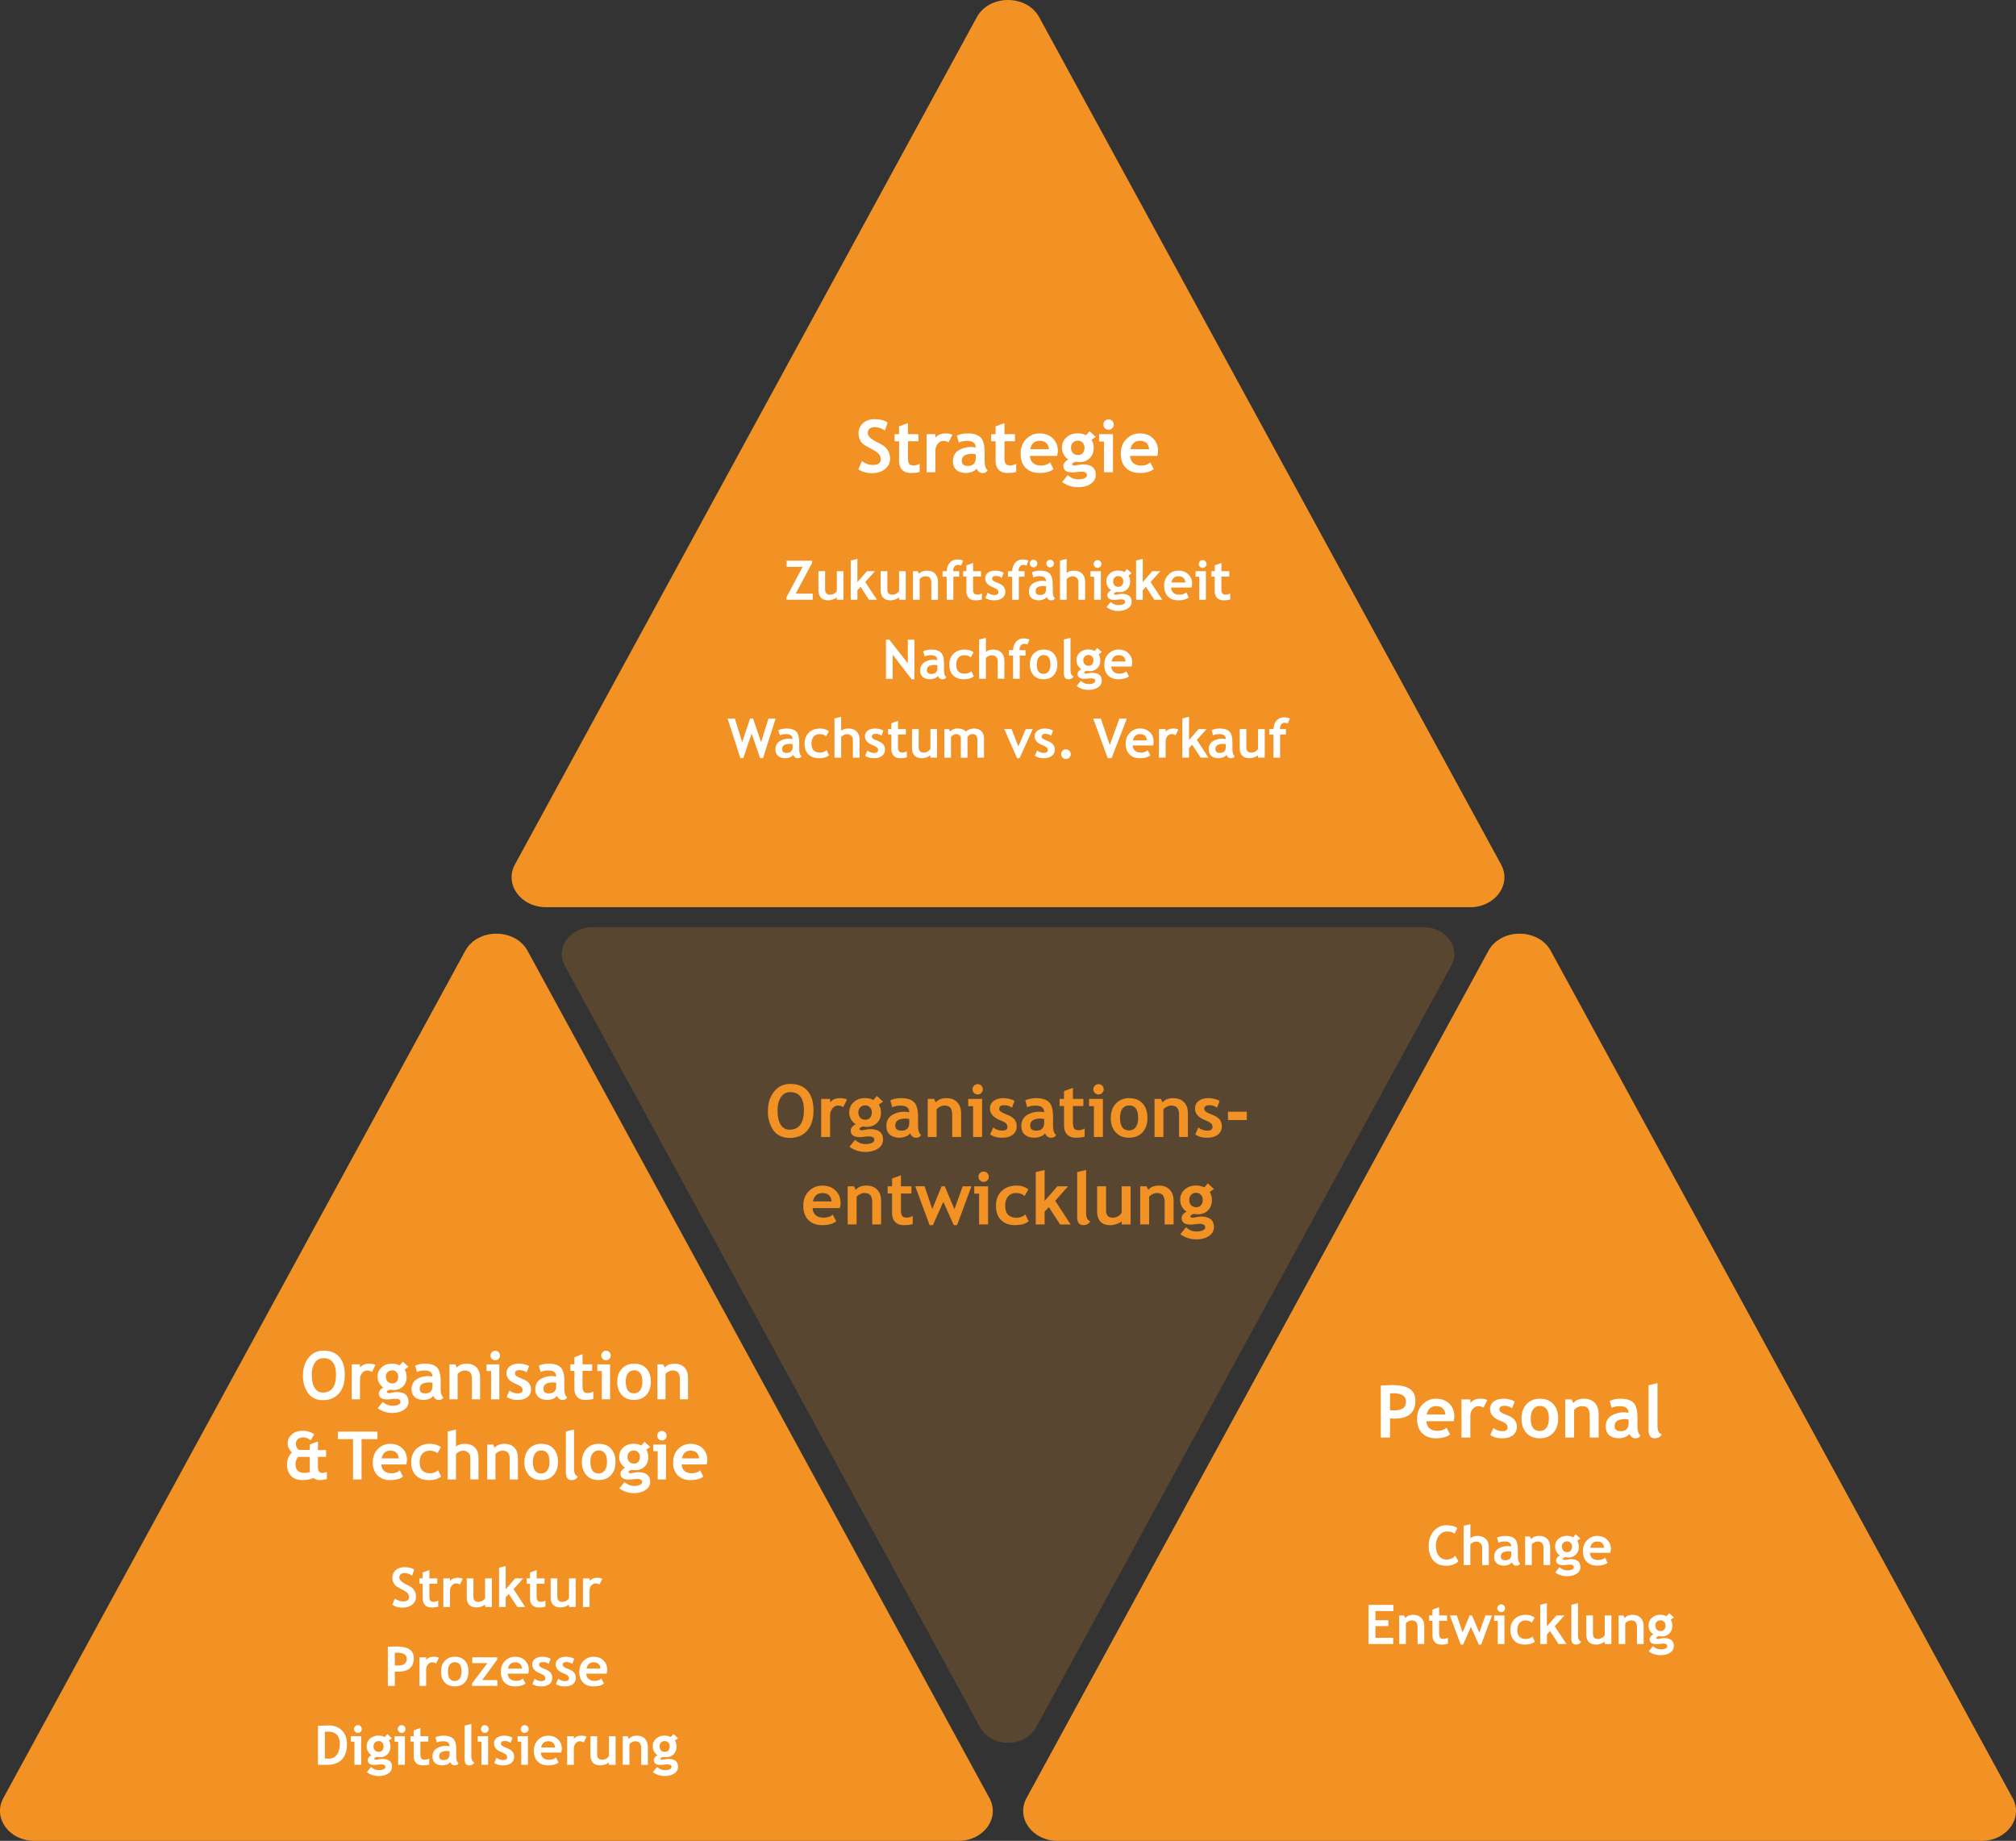
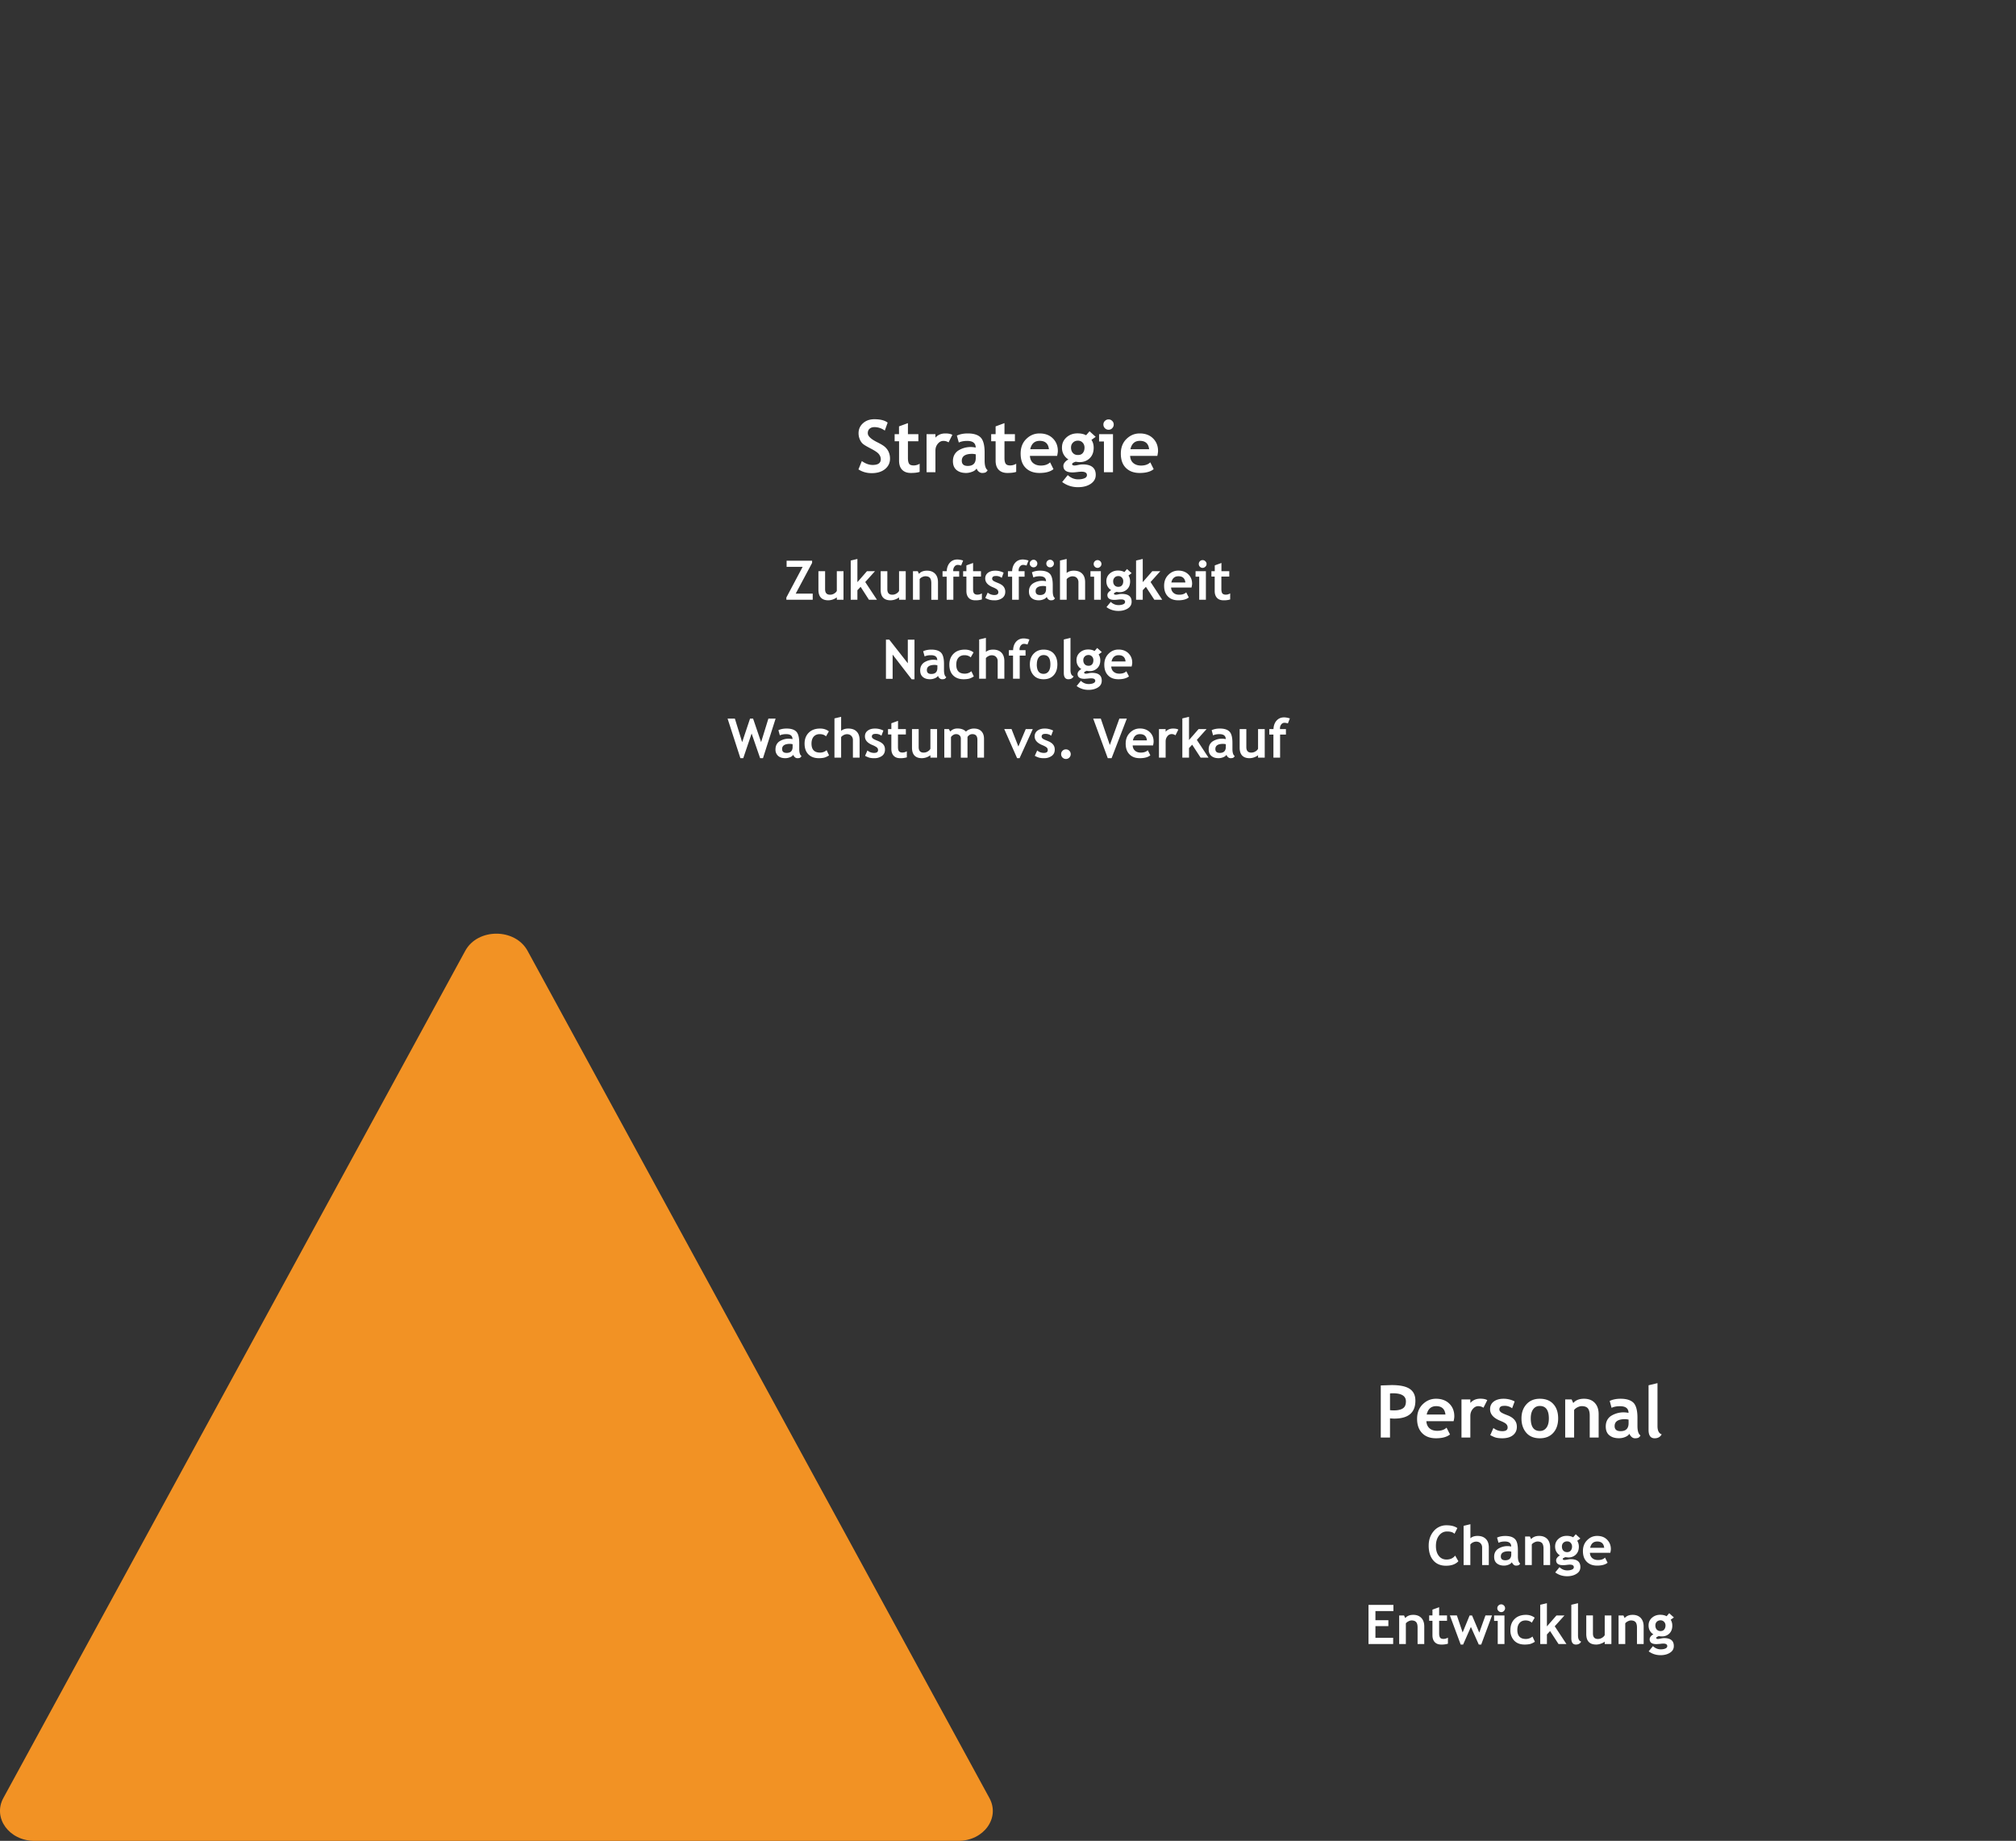
<svg xmlns="http://www.w3.org/2000/svg" xml:space="preserve" class="uk-preserve" x="0" y="0" version="1.1" viewBox="0 0 332 303.16">
  <rect x="0" y="0" width="332" height="303.16" fill="#333333" stroke="none" />
  <a href="/leistungen/strategie/">
    <g fill="#FFF">
-       <path class="triangle" fill="#F29224" d="M242.07 149.4H89.93c-4.17 0-6.91-3.77-5.13-7.04L160.87 2.82c2.05-3.76 8.2-3.76 10.26 0l76.07 139.54c1.78 3.27-.96 7.05-5.13 7.05z" />
      <path d="m141.37 77.3.56-1.37c.6.43 1.2.64 1.78.64.9 0 1.34-.32 1.34-.94 0-.3-.1-.57-.31-.84s-.65-.56-1.3-.9-1.11-.6-1.34-.8-.4-.47-.52-.77-.19-.61-.19-.97c0-.66.24-1.21.73-1.65s1.1-.66 1.87-.66c1 0 1.72.19 2.19.56l-.47 1.31a2.86 2.86 0 0 0-1.69-.57c-.35 0-.62.09-.82.27s-.29.43-.29.73c0 .5.55 1 1.64 1.53.57.29.99.54 1.24.78s.45.51.58.83.2.66.2 1.05c0 .7-.27 1.27-.82 1.72s-1.29.67-2.2.67c-.81 0-1.53-.2-2.18-.62zM148.05 72.67h-.72V71.5h.72v-1.28l1.47-.54v1.82h1.72v1.17h-1.72v2.75c0 .45.07.77.2.96s.4.27.75.27.68-.1.98-.28v1.34c-.34.12-.82.18-1.45.18s-1.1-.18-1.44-.53-.5-.86-.5-1.5v-3.19zM156.22 72.86a1.54 1.54 0 0 0-.87-.25c-.34 0-.64.15-.9.46s-.4.68-.4 1.13v3.57h-1.46V71.5h1.46v.57c.41-.46.96-.69 1.64-.69.5 0 .88.08 1.15.23l-.63 1.25zM160.83 77.15c-.13.21-.36.4-.7.53s-.67.21-1.03.21c-.67 0-1.2-.17-1.59-.5s-.58-.82-.58-1.45c0-.72.27-1.29.82-1.7a3.81 3.81 0 0 1 2.93-.53c0-.73-.47-1.1-1.4-1.1-.55 0-1.01.09-1.38.27l-.32-1.14c.5-.24 1.1-.36 1.8-.36.96 0 1.66.22 2.1.65s.67 1.27.67 2.48v1.34c0 .84.17 1.36.5 1.58-.12.2-.25.34-.4.39s-.32.07-.5.07c-.22 0-.4-.08-.58-.23s-.28-.33-.34-.51zm-.14-2.33a3.1 3.1 0 0 0-.56-.08c-1.16 0-1.74.38-1.74 1.14 0 .56.33.85.98.85.88 0 1.32-.44 1.32-1.32v-.59zM163.96 72.67h-.73V71.5h.73v-1.28l1.46-.54v1.82h1.72v1.17h-1.72v2.75c0 .45.07.77.21.96s.39.27.74.27.68-.1.98-.28v1.34c-.34.12-.82.18-1.45.18-.62 0-1.1-.18-1.44-.53s-.5-.86-.5-1.5v-3.19zM174.1 75.08h-4.49c.03.5.2.9.52 1.17s.74.42 1.27.42c.67 0 1.18-.18 1.53-.53l.56 1.12c-.51.42-1.28.63-2.3.63-.96 0-1.72-.28-2.28-.84s-.83-1.34-.83-2.35c0-.98.3-1.79.92-2.4s1.34-.92 2.2-.92c.9 0 1.64.27 2.19.82s.82 1.23.82 2.07c0 .18-.04.45-.12.81zm-4.44-1.1h3.08c-.1-.92-.6-1.38-1.52-1.38-.84 0-1.35.46-1.56 1.38zM174.92 79.38l.92-1.14c.52.47 1.09.7 1.71.7.43 0 .77-.06 1.05-.18s.4-.3.4-.52c0-.37-.3-.56-.9-.56-.16 0-.4.02-.73.06s-.57.06-.73.06c-1.01 0-1.52-.36-1.52-1.08 0-.21.09-.41.26-.61s.36-.35.58-.44a2.22 2.22 0 0 1-1.07-1.98c0-.67.25-1.22.74-1.66s1.1-.66 1.81-.66c.57 0 1.04.1 1.42.31l.57-.66 1.01.92-.7.5c.25.37.37.8.37 1.3 0 .72-.22 1.3-.65 1.72s-.99.64-1.65.64c-.1 0-.25 0-.42-.03l-.24-.03c-.03 0-.14.04-.32.12s-.27.18-.27.27c0 .15.14.23.4.23.13 0 .33-.03.61-.09s.53-.09.74-.09c1.42 0 2.14.58 2.14 1.72 0 .63-.29 1.13-.86 1.5s-1.26.53-2.06.53c-.97 0-1.84-.28-2.61-.85zm1.46-5.68c0 .37.1.67.31.9s.48.33.83.33.61-.1.8-.33.28-.52.28-.9c0-.31-.1-.58-.3-.8s-.46-.33-.78-.33c-.34 0-.6.1-.82.32s-.32.48-.32.81zM181.8 77.77V72.7h-.8v-1.2h2.29v6.27h-1.49zm.76-8.7c.23 0 .43.08.6.25s.25.36.25.6-.09.43-.25.6-.37.25-.6.25-.44-.09-.6-.25-.25-.37-.25-.6.08-.44.25-.6.36-.25.6-.25zM190.6 75.08h-4.49c.03.5.2.9.52 1.17s.74.42 1.27.42c.67 0 1.18-.18 1.53-.53l.56 1.12c-.51.42-1.28.63-2.3.63-.96 0-1.72-.28-2.28-.84s-.83-1.34-.83-2.35c0-.98.3-1.79.92-2.4s1.34-.92 2.2-.92c.9 0 1.64.27 2.19.82s.82 1.23.82 2.07c0 .18-.04.45-.12.81zm-4.44-1.1h3.08c-.1-.92-.6-1.38-1.52-1.38-.84 0-1.35.46-1.56 1.38zM129.5 98.77v-.37l2.68-5.05h-2.64v-1.01h4.2v.36l-2.7 5.06h2.8v1.01h-4.34zM137.81 98.78v-.4a2.42 2.42 0 0 1-1.4.48c-1.08 0-1.63-.58-1.63-1.74v-3.05h1.1v2.97c0 .6.27.9.81.9.25 0 .48-.06.7-.2s.35-.27.42-.44v-3.23h1.1v4.7h-1.1zM143.1 98.77l-1.37-2.13-.53.56v1.57h-1.1v-6.46l1.1-.26v3.82l1.57-1.8h1.32l-1.6 1.78 1.93 2.92h-1.31zM148.06 98.78v-.4a2.42 2.42 0 0 1-1.4.48c-1.08 0-1.63-.58-1.63-1.74v-3.05h1.1v2.97c0 .6.27.9.81.9.25 0 .48-.06.7-.2s.35-.27.42-.44v-3.23h1.1v4.7h-1.1zM153.37 98.77v-2.72c0-.4-.07-.7-.23-.88-.15-.18-.4-.27-.75-.27-.16 0-.33.04-.52.13s-.32.2-.42.34v3.4h-1.1v-4.7h.79l.2.43c.3-.35.74-.52 1.32-.52.56 0 1 .16 1.33.5.32.33.48.8.48 1.4v2.9h-1.1zM158.28 93.14a1.94 1.94 0 0 0-.55-.11c-.2 0-.39.08-.53.26a1 1 0 0 0-.22.66v.12h.98v.9H157v3.8h-1.1v-3.8h-.68v-.9h.69c.02-.58.2-1.05.51-1.4s.73-.53 1.23-.53c.26 0 .58.05.96.17l-.33.83zM159.15 94.95h-.54v-.88h.54v-.96l1.1-.4v1.36h1.3v.88h-1.3v2.06c0 .34.05.58.16.71s.29.21.55.21.51-.07.74-.21v1a3.5 3.5 0 0 1-1.09.14c-.47 0-.83-.13-1.08-.4s-.38-.64-.38-1.13v-2.38zM162.26 98.47l.4-.88c.32.27.7.4 1.1.4.44 0 .65-.16.65-.46 0-.18-.07-.33-.2-.44s-.37-.25-.75-.4c-.8-.34-1.21-.81-1.21-1.42 0-.4.15-.72.46-.95.31-.23.71-.34 1.2-.34a3 3 0 0 1 1.37.33l-.31.85a1.5 1.5 0 0 0-1-.3c-.39 0-.58.15-.58.45 0 .12.06.23.19.33s.4.22.8.38c.42.17.72.36.9.6s.27.5.27.83c0 .44-.16.78-.48 1.03a2.1 2.1 0 0 1-1.32.38 3 3 0 0 1-.76-.08 3.67 3.67 0 0 1-.73-.31zM169.05 93.14a1.94 1.94 0 0 0-.55-.11c-.2 0-.39.08-.53.26a1 1 0 0 0-.22.66v.12h.98v.9h-.95v3.8h-1.1v-3.8h-.69v-.9h.69c.02-.58.2-1.05.51-1.4s.73-.53 1.24-.53c.26 0 .57.05.95.17l-.33.83zM172.38 98.3c-.1.17-.28.3-.52.4-.25.1-.51.16-.78.16-.5 0-.9-.12-1.2-.38s-.43-.61-.43-1.08c0-.54.2-.97.61-1.28a2.85 2.85 0 0 1 2.2-.4c0-.55-.35-.82-1.05-.82-.41 0-.76.07-1.03.2l-.24-.85c.38-.18.83-.27 1.35-.27.72 0 1.24.16 1.58.49.33.33.5.95.5 1.86v1c0 .63.12 1.02.37 1.18-.09.16-.19.26-.3.3-.11.03-.24.05-.38.05-.16 0-.3-.06-.43-.17s-.2-.25-.25-.39zm-2.17-6.12a.6.6 0 0 1 .44.19c.12.12.18.27.18.44s-.06.32-.18.44-.27.18-.44.18-.32-.06-.44-.18-.19-.27-.19-.44.06-.32.19-.44.27-.19.44-.19zm2.06 4.38a2.34 2.34 0 0 0-.42-.06c-.87 0-1.3.29-1.3.85 0 .43.24.64.73.64.66 0 .99-.33.99-1v-.43zm.66-4.38a.6.6 0 0 1 .44.19c.13.12.19.27.19.44s-.06.32-.19.44c-.12.12-.26.18-.44.18s-.32-.06-.44-.18-.18-.27-.18-.44.06-.32.18-.44.27-.19.44-.19zM177.6 98.77v-2.9c0-.29-.1-.52-.27-.7s-.42-.26-.72-.26c-.18 0-.36.05-.55.15-.18.1-.31.2-.4.33v3.38h-1.1v-6.46l1.1-.26v2.31c.3-.25.68-.38 1.18-.38.59 0 1.05.16 1.37.49.33.32.49.8.49 1.4v2.9h-1.1zM180.18 98.77v-3.8h-.6v-.9h1.71v4.7h-1.1zm.57-6.53c.17 0 .32.07.45.19.12.12.19.27.19.45s-.07.33-.2.45-.27.19-.44.19-.33-.06-.45-.19c-.13-.12-.19-.27-.19-.45s.06-.33.19-.45a.61.61 0 0 1 .45-.19zM182.22 99.98l.7-.86c.38.36.8.53 1.28.53.31 0 .57-.05.78-.14s.3-.22.3-.39c0-.27-.22-.41-.68-.41-.12 0-.3.01-.54.04s-.43.04-.55.04c-.76 0-1.14-.27-1.14-.8 0-.16.06-.32.2-.47s.26-.25.43-.33c-.54-.34-.8-.84-.8-1.48 0-.5.18-.92.55-1.25.37-.33.82-.5 1.36-.5.42 0 .78.09 1.06.25l.43-.5.76.68-.52.39c.18.27.27.6.27.97 0 .54-.16.97-.49 1.29a1.7 1.7 0 0 1-1.24.48c-.07 0-.18 0-.31-.02l-.18-.03c-.02 0-.1.03-.24.1-.13.06-.2.12-.2.2 0 .1.1.17.3.17.1 0 .25-.02.46-.07s.4-.06.55-.06c1.07 0 1.6.42 1.6 1.28 0 .48-.21.85-.64 1.12-.43.27-.94.4-1.55.4-.71 0-1.37-.2-1.95-.63zm1.1-4.26c0 .28.07.5.23.67.15.17.36.25.62.25s.46-.08.6-.25.21-.39.21-.67a.85.85 0 0 0-.22-.6.76.76 0 0 0-.59-.25c-.25 0-.46.08-.61.24s-.24.36-.24.6zM190.1 98.77l-1.39-2.13-.52.56v1.57h-1.1v-6.46l1.1-.26v3.82l1.57-1.8h1.32l-1.6 1.78 1.92 2.92h-1.3zM196.22 96.76h-3.36c.02.37.15.66.39.87s.55.31.95.31c.5 0 .89-.13 1.15-.39l.42.84c-.38.31-.96.47-1.73.47-.71 0-1.28-.2-1.7-.63-.42-.42-.63-1-.63-1.76 0-.74.23-1.34.7-1.8.45-.46 1-.7 1.64-.7.68 0 1.23.21 1.65.62s.62.92.62 1.55c0 .14-.04.34-.1.62zm-3.32-.83h2.31c-.07-.69-.46-1.03-1.14-1.03-.63 0-1.02.34-1.17 1.03zM197.49 98.77v-3.8h-.6v-.9h1.7v4.7h-1.1zm.56-6.53c.18 0 .33.07.45.19.13.12.2.27.2.45s-.07.33-.2.45-.27.19-.45.19-.32-.06-.45-.19c-.12-.12-.18-.27-.18-.45s.06-.33.18-.45a.61.61 0 0 1 .45-.19zM200.04 94.95h-.54v-.88h.55v-.96l1.1-.4v1.36h1.29v.88h-1.3v2.06c0 .34.06.58.16.71s.3.21.56.21.5-.07.73-.21v1a3.5 3.5 0 0 1-1.09.14c-.47 0-.83-.13-1.08-.4s-.38-.64-.38-1.13v-2.38zM150.13 111.86 147 107.8v3.99h-1.1v-6.45h.55l3.05 3.89v-3.88h1.1v6.52h-.47zM154.47 111.3c-.1.17-.28.3-.52.4-.25.1-.51.16-.78.16-.5 0-.9-.12-1.2-.38s-.43-.61-.43-1.08c0-.54.2-.97.61-1.28a2.85 2.85 0 0 1 2.2-.4c0-.55-.35-.82-1.05-.82-.4 0-.76.07-1.03.2l-.24-.85c.38-.18.83-.27 1.35-.27.72 0 1.24.16 1.58.49.33.33.5.95.5 1.86v1c0 .63.12 1.02.38 1.18-.1.16-.2.26-.3.3s-.25.05-.39.05c-.16 0-.3-.06-.43-.17s-.2-.25-.25-.39zm-.1-1.74a2.34 2.34 0 0 0-.43-.06c-.87 0-1.3.29-1.3.85 0 .43.24.64.73.64.66 0 1-.33 1-1v-.43zM160.33 107.44l-.47.82c-.26-.24-.6-.36-1.03-.36-.42 0-.75.14-.99.41-.24.28-.36.66-.36 1.15 0 .99.47 1.48 1.4 1.48.42 0 .77-.13 1.09-.4l.4.86c-.32.2-.6.33-.84.38s-.52.08-.84.08c-.73 0-1.3-.21-1.72-.63s-.63-1.02-.63-1.77c0-.74.23-1.34.69-1.8s1.08-.68 1.88-.68c.54 0 1.02.15 1.42.46zM164.3 111.77v-2.9c0-.29-.1-.52-.28-.7s-.42-.26-.71-.26c-.18 0-.37.05-.55.15-.18.1-.32.2-.4.33v3.38h-1.11v-6.46l1.11-.26v2.31c.29-.25.68-.38 1.18-.38.59 0 1.04.16 1.37.49.32.32.49.8.49 1.4v2.9h-1.1zM169.2 106.14a1.94 1.94 0 0 0-.55-.11c-.2 0-.38.08-.53.26a1 1 0 0 0-.22.66l.01.12h.98v.9h-.96v3.8h-1.1v-3.8h-.69v-.9h.7c.02-.58.19-1.05.5-1.4.32-.35.73-.53 1.24-.53.26 0 .58.05.95.17l-.32.83zM169.6 109.4c0-.7.2-1.3.62-1.74.42-.45.97-.68 1.65-.68.71 0 1.27.22 1.66.65s.6 1.03.6 1.78-.2 1.35-.61 1.79c-.4.44-.95.66-1.65.66-.72 0-1.28-.22-1.67-.67-.4-.45-.6-1.04-.6-1.78zm1.14 0c0 1.05.38 1.57 1.12 1.57.35 0 .62-.14.82-.4.2-.28.3-.66.3-1.16 0-1.02-.37-1.53-1.11-1.53-.35 0-.62.13-.82.4s-.3.64-.3 1.13zM175.2 105.31l1.09-.26v5.29c0 .58.17.93.52 1.04-.17.32-.46.48-.87.48-.5 0-.75-.35-.75-1.04v-5.5zM177.3 112.98l.7-.86c.38.36.81.53 1.28.53.32 0 .58-.05.78-.14s.31-.22.31-.39c0-.27-.23-.41-.68-.41-.12 0-.3.01-.55.04l-.55.04c-.76 0-1.13-.27-1.13-.8 0-.16.06-.32.19-.47s.27-.25.43-.33c-.53-.34-.8-.84-.8-1.48 0-.5.18-.92.55-1.25.37-.33.83-.5 1.37-.5.42 0 .77.09 1.06.25l.43-.5.76.68-.53.39c.19.27.28.6.28.97 0 .54-.17.97-.5 1.29a1.7 1.7 0 0 1-1.23.48c-.08 0-.19 0-.32-.02l-.18-.03c-.02 0-.1.03-.23.1-.14.06-.2.12-.2.2 0 .1.1.17.3.17.09 0 .24-.02.45-.07s.4-.06.55-.06c1.07 0 1.6.42 1.6 1.28 0 .48-.2.85-.63 1.12-.43.27-.95.4-1.55.4-.72 0-1.37-.2-1.95-.63zm1.1-4.26c0 .28.08.5.23.67.16.17.36.25.63.25s.46-.08.6-.25.2-.39.2-.67a.85.85 0 0 0-.22-.6.76.76 0 0 0-.58-.25c-.26 0-.46.08-.62.24s-.24.36-.24.6zM186.38 109.76H183c.03.37.15.66.4.87s.55.31.95.31c.5 0 .88-.13 1.14-.39l.43.84c-.39.31-.97.47-1.73.47-.72 0-1.29-.2-1.7-.63-.42-.42-.63-1-.63-1.76 0-.74.23-1.34.69-1.8.45-.46 1-.7 1.65-.7.68 0 1.23.21 1.64.62s.62.92.62 1.55c0 .14-.03.34-.1.62zm-3.33-.83h2.31c-.07-.69-.45-1.03-1.14-1.03-.63 0-1.01.34-1.17 1.03zM125.65 124.86h-.47l-1.4-4.06-1.38 4.06h-.47l-2.11-6.52h1.2l1.2 3.88 1.3-3.88h.5l1.32 3.88 1.2-3.88h1.19l-2.08 6.52zM130.63 124.3c-.1.17-.27.3-.52.4-.25.1-.5.16-.78.16-.5 0-.9-.12-1.19-.38a1.36 1.36 0 0 1-.43-1.08c0-.54.2-.97.6-1.28a2.85 2.85 0 0 1 2.2-.4c0-.55-.34-.82-1.04-.82-.42 0-.76.07-1.04.2l-.24-.85c.38-.18.83-.27 1.35-.27.72 0 1.25.16 1.58.49.33.33.5.95.5 1.86v1c0 .63.13 1.02.38 1.18-.1.16-.2.26-.3.3s-.24.05-.39.05c-.15 0-.3-.06-.42-.17s-.21-.25-.26-.39zm-.1-1.74a2.34 2.34 0 0 0-.43-.06c-.86 0-1.3.29-1.3.85 0 .43.25.64.74.64.66 0 .99-.33.99-1v-.43zM136.5 120.44l-.47.82c-.26-.24-.6-.36-1.04-.36-.42 0-.74.14-.99.41-.24.28-.36.66-.36 1.15 0 .99.47 1.48 1.41 1.48.4 0 .77-.13 1.08-.4l.4.86c-.32.2-.6.33-.83.38s-.52.08-.85.08c-.73 0-1.3-.21-1.72-.63s-.63-1.02-.63-1.77c0-.74.23-1.34.69-1.8s1.09-.68 1.88-.68c.55 0 1.02.15 1.43.46zM140.46 124.77v-2.9c0-.29-.1-.52-.28-.7s-.41-.26-.7-.26c-.19 0-.37.05-.56.15-.18.1-.31.2-.4.33v3.38h-1.1v-6.46l1.1-.26v2.31c.3-.25.68-.38 1.18-.38.59 0 1.05.16 1.37.49.33.32.49.8.49 1.4v2.9h-1.1zM142.46 124.47l.39-.88c.32.27.7.4 1.1.4.44 0 .65-.16.65-.46 0-.18-.06-.33-.2-.44s-.37-.25-.74-.4c-.82-.34-1.22-.81-1.22-1.42 0-.4.15-.72.47-.95.3-.23.7-.34 1.19-.34a3 3 0 0 1 1.38.33l-.32.85a1.5 1.5 0 0 0-1-.3c-.39 0-.58.15-.58.45 0 .12.07.23.2.33s.39.22.8.38c.41.17.71.36.9.6s.26.5.26.83c0 .44-.16.78-.48 1.03a2.1 2.1 0 0 1-1.32.38 3 3 0 0 1-.76-.08 3.67 3.67 0 0 1-.72-.31zM146.79 120.95h-.55v-.88h.55v-.96l1.1-.4v1.36h1.29v.88h-1.3v2.06c0 .34.06.58.17.71s.29.21.55.21.51-.07.74-.21v1a3.5 3.5 0 0 1-1.1.14c-.46 0-.82-.13-1.07-.4s-.38-.64-.38-1.13v-2.38zM153.22 124.78v-.4a2.42 2.42 0 0 1-1.4.48c-1.08 0-1.63-.58-1.63-1.74v-3.05h1.1v2.97c0 .6.27.9.81.9.25 0 .48-.06.7-.2s.35-.27.42-.44v-3.23h1.1v4.7h-1.1zM160.96 124.77v-2.95c0-.61-.28-.92-.83-.92-.17 0-.33.04-.48.14s-.26.21-.32.34v3.4h-1.1v-3.13a.73.73 0 0 0-.21-.55.85.85 0 0 0-.61-.2.85.85 0 0 0-.45.15c-.16.1-.28.22-.35.34v3.38h-1.1v-4.7h.75l.23.4c.3-.33.7-.5 1.18-.5.62 0 1.1.18 1.41.52.14-.16.33-.28.58-.37.24-.1.49-.14.73-.14.53 0 .94.15 1.23.45.29.3.43.71.43 1.24v3.1h-1.1zM167.9 124.86h-.4l-2.12-4.8h1.2l1.13 2.88 1.21-2.87h1.16l-2.18 4.8zM170.41 124.47l.4-.88c.32.27.69.4 1.1.4.43 0 .64-.16.64-.46 0-.18-.06-.33-.19-.44s-.38-.25-.75-.4c-.81-.34-1.22-.81-1.22-1.42 0-.4.16-.72.47-.95.31-.23.7-.34 1.19-.34a3 3 0 0 1 1.38.33l-.32.85a1.5 1.5 0 0 0-1-.3c-.38 0-.57.15-.57.45 0 .12.06.23.18.33s.4.22.81.38c.42.17.71.36.9.6s.27.5.27.83c0 .44-.16.78-.49 1.03a2.1 2.1 0 0 1-1.32.38 3 3 0 0 1-.75-.08 3.67 3.67 0 0 1-.73-.31zM174.75 124.2c0-.22.07-.41.23-.56.15-.16.34-.23.56-.23s.4.07.56.23c.15.15.23.34.23.56s-.08.4-.23.56c-.15.15-.34.23-.56.23s-.4-.08-.56-.23a.77.77 0 0 1-.23-.56zM183.06 124.86h-.63l-2.4-6.52h1.25l1.49 4.35 1.57-4.35h1.23l-2.51 6.52zM189.9 122.76h-3.37c.02.37.15.66.39.87s.55.31.95.31c.5 0 .89-.13 1.15-.39l.42.84c-.38.31-.96.47-1.73.47-.72 0-1.28-.2-1.7-.63-.42-.42-.63-1-.63-1.76 0-.74.23-1.34.7-1.8.45-.46 1-.7 1.64-.7.68 0 1.23.21 1.65.62s.61.92.61 1.55c0 .14-.03.34-.09.62zm-3.33-.83h2.31c-.07-.69-.46-1.03-1.14-1.03-.63 0-1.02.34-1.17 1.03zM193.58 121.09c-.2-.13-.4-.2-.64-.2a.88.88 0 0 0-.68.35c-.2.24-.3.52-.3.85v2.68h-1.1v-4.7h1.1v.43c.3-.35.72-.52 1.23-.52.37 0 .66.05.86.17l-.47.94zM197.72 124.77l-1.39-2.13-.52.56v1.57h-1.1v-6.46l1.1-.26v3.82l1.57-1.8h1.32l-1.6 1.78 1.92 2.92h-1.3zM201.98 124.3c-.1.17-.28.3-.52.4-.25.1-.51.16-.78.16-.5 0-.9-.12-1.2-.38s-.43-.61-.43-1.08c0-.54.2-.97.61-1.28a2.85 2.85 0 0 1 2.2-.4c0-.55-.35-.82-1.05-.82-.41 0-.76.07-1.04.2l-.23-.85c.38-.18.83-.27 1.35-.27.72 0 1.24.16 1.57.49.34.33.5.95.5 1.86v1c0 .63.13 1.02.38 1.18-.09.16-.19.26-.3.3-.11.03-.24.05-.38.05-.16 0-.3-.06-.43-.17s-.21-.25-.25-.39zm-.1-1.74a2.34 2.34 0 0 0-.43-.06c-.87 0-1.3.29-1.3.85 0 .43.24.64.73.64.66 0 .99-.33.99-1v-.43zM207.18 124.78v-.4a2.41 2.41 0 0 1-1.4.48c-1.08 0-1.63-.58-1.63-1.74v-3.05h1.1v2.97c0 .6.27.9.81.9.25 0 .48-.06.7-.2s.35-.27.42-.44v-3.23h1.1v4.7h-1.1zM212.1 119.14a1.94 1.94 0 0 0-.56-.11c-.2 0-.39.08-.53.26a1 1 0 0 0-.22.66v.12h.98v.9h-.96v3.8h-1.1v-3.8h-.68v-.9h.69c.02-.58.2-1.05.51-1.4.32-.35.73-.53 1.23-.53.26 0 .58.05.96.17l-.33.83z" />
    </g>
  </a>
  <a href="/leistungen/organisation-technologie/">
    <g fill="#FFF">
      <path class="triangle" fill="#F29224" d="M157.82 303.16H5.68c-4.17 0-6.91-3.77-5.13-7.05l76.07-139.53c2.05-3.76 8.2-3.76 10.26 0l76.06 139.53c1.8 3.28-.95 7.05-5.12 7.05z" />
-       <path d="M49.9 226.43c0-1.12.31-2.07.93-2.84a2.98 2.98 0 0 1 2.46-1.16c1.13 0 2 .35 2.6 1.05.6.7.89 1.69.89 2.95s-.31 2.28-.94 3.02a3.28 3.28 0 0 1-2.66 1.12 2.88 2.88 0 0 1-2.43-1.1 4.88 4.88 0 0 1-.85-3.04zm1.45 0c0 .92.16 1.64.47 2.14s.77.76 1.36.76c.7 0 1.23-.25 1.6-.74s.55-1.21.55-2.16c0-1.84-.68-2.76-2.04-2.76-.62 0-1.1.25-1.44.75a3.6 3.6 0 0 0-.5 2.01zM61.26 225.94a1.4 1.4 0 0 0-.79-.24c-.31 0-.59.14-.83.42-.24.29-.36.63-.36 1.04v3.28h-1.35v-5.76h1.35v.53a1.9 1.9 0 0 1 1.5-.63c.46 0 .8.07 1.05.2l-.57 1.16zM62.2 231.91l.85-1.04c.47.43 1 .64 1.57.64.39 0 .7-.06.96-.17.25-.12.37-.27.37-.47 0-.34-.27-.51-.83-.51-.15 0-.37.01-.67.05-.3.04-.52.05-.67.05-.93 0-1.39-.33-1.39-.99 0-.19.08-.38.23-.56.16-.18.34-.32.54-.4a2.04 2.04 0 0 1-.98-1.81c0-.62.22-1.13.67-1.53.46-.4 1.01-.6 1.67-.6.52 0 .95.1 1.3.29l.52-.62.93.85-.64.46c.22.34.33.74.33 1.2 0 .65-.2 1.18-.6 1.57-.4.39-.9.59-1.5.59l-.4-.03-.22-.03-.28.11c-.17.08-.25.16-.25.24 0 .14.12.22.37.22.1 0 .3-.03.56-.09.26-.05.48-.08.67-.08 1.3 0 1.96.53 1.96 1.58 0 .58-.26 1.03-.79 1.36-.52.34-1.15.5-1.89.5-.88 0-1.67-.26-2.39-.78zm1.35-5.2c0 .33.1.6.28.81.19.2.44.31.76.31s.56-.1.73-.3.26-.48.26-.83c0-.29-.09-.53-.27-.73a.93.93 0 0 0-.72-.3c-.3 0-.56.1-.75.29s-.3.44-.3.74zM71.36 229.86c-.13.2-.34.36-.64.5-.3.12-.62.18-.95.18-.62 0-1.1-.15-1.46-.46a1.66 1.66 0 0 1-.53-1.32c0-.67.25-1.19.75-1.56a3.48 3.48 0 0 1 2.69-.49c0-.67-.43-1.01-1.29-1.01-.5 0-.92.08-1.26.25l-.3-1.04a3.77 3.77 0 0 1 1.65-.33c.88 0 1.53.2 1.93.6s.62 1.15.62 2.26v1.23c0 .77.15 1.25.46 1.45-.11.2-.24.31-.37.36-.14.04-.3.06-.47.06a.75.75 0 0 1-.52-.21 1.1 1.1 0 0 1-.31-.47zm-.13-2.13a2.9 2.9 0 0 0-.52-.07c-1.06 0-1.59.35-1.59 1.04 0 .52.3.77.9.77.8 0 1.2-.4 1.2-1.2v-.54zM77.72 230.44v-3.33c0-.49-.1-.85-.29-1.07-.18-.23-.49-.34-.92-.34-.2 0-.4.06-.63.17s-.4.25-.52.41v4.16h-1.34v-5.75h.96l.25.53c.36-.43.9-.64 1.62-.64.68 0 1.22.2 1.61.61.4.41.6.98.6 1.72v3.53h-1.34zM80.87 230.44v-4.65h-.74v-1.1h2.1v5.75h-1.36zm.7-7.99c.2 0 .39.08.54.23.15.16.23.34.23.55s-.07.4-.23.55c-.15.16-.33.23-.55.23s-.4-.07-.55-.23c-.15-.15-.23-.33-.23-.55s.08-.4.23-.55a.75.75 0 0 1 .55-.23zM83.44 230.06l.47-1.06c.4.32.86.47 1.36.47.53 0 .79-.18.79-.55 0-.22-.08-.4-.24-.54-.16-.14-.46-.3-.92-.5-.99-.4-1.49-.98-1.49-1.72 0-.5.2-.89.57-1.17a2.4 2.4 0 0 1 1.46-.42c.6 0 1.16.14 1.69.4l-.4 1.05c-.28-.25-.7-.38-1.22-.38-.46 0-.7.19-.7.56 0 .15.08.28.23.4.16.12.48.28.99.48.5.2.87.43 1.09.72.22.28.33.62.33 1.02 0 .54-.2.96-.6 1.26-.39.31-.92.46-1.6.46-.39 0-.7-.03-.93-.1a4.6 4.6 0 0 1-.88-.38zM91.73 229.86c-.12.2-.34.36-.64.5-.3.12-.62.18-.95.18-.61 0-1.1-.15-1.46-.46a1.66 1.66 0 0 1-.53-1.32c0-.67.25-1.19.75-1.56a3.48 3.48 0 0 1 2.69-.49c0-.67-.43-1.01-1.28-1.01-.5 0-.93.08-1.27.25l-.3-1.04a3.78 3.78 0 0 1 1.66-.33c.87 0 1.52.2 1.92.6.41.4.62 1.15.62 2.26v1.23c0 .77.15 1.25.46 1.45-.11.2-.24.31-.37.36-.14.04-.3.06-.47.06a.75.75 0 0 1-.52-.21 1.1 1.1 0 0 1-.31-.47zm-.13-2.13a2.9 2.9 0 0 0-.52-.07c-1.06 0-1.59.35-1.59 1.04 0 .52.3.77.9.77.8 0 1.2-.4 1.2-1.2l.01-.54zM94.6 225.76h-.67v-1.08h.66v-1.17l1.34-.5v1.67h1.58v1.08h-1.58v2.52c0 .41.07.7.2.88s.35.25.68.25.62-.09.9-.26v1.23c-.31.1-.76.16-1.33.16-.58 0-1.02-.16-1.33-.48-.3-.33-.46-.79-.46-1.39v-2.9zM99.1 230.44v-4.65h-.73v-1.1h2.1v5.75H99.1zm.7-7.99c.22 0 .4.08.55.23.16.16.23.34.23.55s-.07.4-.23.55c-.15.16-.33.23-.55.23s-.4-.07-.55-.23c-.15-.15-.23-.33-.23-.55s.08-.4.23-.55a.74.74 0 0 1 .55-.23zM101.66 227.55c0-.88.25-1.6.76-2.15s1.17-.82 2-.82c.88 0 1.55.26 2.04.8s.72 1.25.72 2.17c0 .91-.24 1.64-.74 2.18s-1.16.81-2.02.81c-.87 0-1.55-.27-2.04-.82a3.15 3.15 0 0 1-.72-2.17zm1.4 0c0 1.26.45 1.9 1.36 1.9.42 0 .75-.17 1-.5.24-.33.36-.8.36-1.4 0-1.25-.45-1.88-1.36-1.88-.42 0-.75.17-1 .5s-.37.79-.37 1.38zM111.96 230.44v-3.33c0-.49-.1-.85-.29-1.07-.18-.23-.49-.34-.92-.34-.2 0-.4.06-.63.17-.22.1-.4.25-.52.41v4.16h-1.34v-5.75h.96l.25.53c.36-.43.9-.64 1.62-.64.68 0 1.22.2 1.62.61.4.41.59.98.59 1.72v3.53h-1.34zM51.64 243.4a4.7 4.7 0 0 1-1.86.34c-.8 0-1.42-.23-1.86-.69a2.67 2.67 0 0 1-.65-1.9c0-.77.27-1.41.8-1.95-.46-.47-.7-.97-.7-1.5 0-.57.23-1.06.68-1.46.44-.41 1.04-.61 1.77-.61.78 0 1.41.2 1.92.58l-.57.98a2.13 2.13 0 0 0-1.18-.48c-.4 0-.72.1-.94.3a1 1 0 0 0-.33.79c0 .38.17.7.52.98h1.78v-.9l1.34-.5v1.42h1.34v1.13h-1.34v1.55c0 .41.06.7.17.85.1.15.3.23.56.23.24 0 .5-.06.74-.17v1.17c-.37.12-.77.18-1.2.18-.35 0-.68-.11-1-.34zm-.62-1.54v-1.93H49.1a1.8 1.8 0 0 0-.43 1.17c0 .97.49 1.46 1.47 1.46.4 0 .7-.06.92-.18a2.9 2.9 0 0 1-.04-.52zM59.54 237v6.64h-1.4V237h-2.5v-1.24h6.52V237h-2.62zM66.9 241.17h-4.1c.02.46.18.82.47 1.07s.68.38 1.17.38c.61 0 1.08-.16 1.4-.48l.52 1.03c-.47.38-1.18.57-2.12.57a2.8 2.8 0 0 1-2.08-.77 2.92 2.92 0 0 1-.76-2.15c0-.9.28-1.64.84-2.2s1.23-.84 2.01-.84c.84 0 1.5.25 2.01.74s.76 1.13.76 1.9a4 4 0 0 1-.11.75zm-4.06-1h2.83c-.1-.85-.56-1.27-1.4-1.27-.76 0-1.24.42-1.42 1.26zM72.6 238.34l-.57 1c-.31-.3-.74-.44-1.27-.44-.5 0-.9.17-1.2.5-.3.34-.45.81-.45 1.41 0 1.2.58 1.81 1.73 1.81.5 0 .94-.17 1.31-.5l.5 1.06c-.4.25-.73.4-1.02.47s-.64.1-1.04.1c-.89 0-1.59-.27-2.1-.78s-.77-1.24-.77-2.16c0-.9.28-1.64.84-2.2a3.12 3.12 0 0 1 2.3-.83c.67 0 1.25.18 1.75.56zM77.44 243.64v-3.55c0-.35-.1-.64-.33-.85a1.2 1.2 0 0 0-.87-.33c-.22 0-.44.06-.67.18s-.39.26-.48.42v4.13h-1.37v-7.9l1.37-.32v2.83c.34-.32.82-.47 1.43-.47.72 0 1.28.2 1.68.6.4.4.6.97.6 1.71v3.55h-1.36zM83.94 243.64v-3.33c0-.49-.1-.85-.28-1.07-.19-.23-.5-.34-.92-.34-.2 0-.4.05-.63.17s-.4.25-.52.41v4.16h-1.35v-5.75h.97l.25.53c.36-.43.9-.64 1.61-.64.69 0 1.23.2 1.62.61.4.41.6.98.6 1.72v3.53h-1.35zM86.36 240.75c0-.88.25-1.6.76-2.15a2.6 2.6 0 0 1 2-.82c.88 0 1.56.26 2.04.8s.73 1.25.73 2.17c0 .91-.25 1.64-.74 2.18a2.6 2.6 0 0 1-2.02.81c-.88 0-1.56-.27-2.04-.82a3.15 3.15 0 0 1-.73-2.17zm1.4 0c0 1.26.45 1.9 1.37 1.9.42 0 .75-.17 1-.5s.36-.8.36-1.4c0-1.25-.45-1.88-1.36-1.88-.42 0-.76.17-1 .5s-.37.78-.37 1.38zM93.2 235.74l1.33-.32v6.47c0 .7.22 1.13.64 1.26-.2.4-.56.6-1.06.6-.61 0-.92-.43-.92-1.27v-6.74zM95.83 240.75c0-.88.25-1.6.76-2.15s1.18-.82 2-.82c.88 0 1.56.26 2.04.8s.73 1.25.73 2.17c0 .91-.25 1.64-.74 2.18s-1.17.81-2.02.81c-.88 0-1.56-.27-2.04-.82a3.15 3.15 0 0 1-.73-2.17zm1.4 0c0 1.26.45 1.9 1.36 1.9.42 0 .76-.17 1-.5.25-.33.37-.8.37-1.4 0-1.25-.46-1.88-1.37-1.88-.41 0-.75.17-1 .5s-.36.78-.36 1.38zM102 245.11l.85-1.04c.47.43 1 .64 1.57.64.39 0 .7-.06.95-.17.26-.12.38-.27.38-.47 0-.34-.28-.51-.83-.51-.15 0-.38.01-.67.05-.3.04-.52.05-.67.05-.93 0-1.4-.33-1.4-.99 0-.19.09-.38.24-.56.15-.18.33-.32.54-.4a2.04 2.04 0 0 1-.99-1.81c0-.62.23-1.13.68-1.53.45-.4 1-.6 1.67-.6.51 0 .94.1 1.29.29l.53-.62.93.85-.64.46c.22.34.33.74.33 1.2 0 .65-.2 1.18-.6 1.57-.4.39-.9.59-1.51.59l-.39-.03-.22-.03-.29.11c-.16.08-.25.16-.25.24 0 .14.13.22.37.22.11 0 .3-.03.56-.09.26-.05.49-.08.67-.08 1.31 0 1.97.53 1.97 1.58 0 .58-.27 1.03-.79 1.36-.52.34-1.15.5-1.89.5-.88 0-1.68-.26-2.39-.78zm1.34-5.2c0 .33.1.6.29.81.18.2.44.31.76.31s.56-.1.73-.3.26-.48.26-.83c0-.29-.1-.53-.28-.73a.93.93 0 0 0-.71-.3c-.31 0-.56.1-.76.29s-.29.44-.29.74zM108.31 243.64v-4.65h-.73v-1.1h2.1v5.75h-1.37zm.7-7.99c.21 0 .4.08.55.23.15.16.22.34.22.55s-.07.4-.22.55c-.16.16-.34.23-.56.23s-.4-.07-.55-.23c-.15-.15-.22-.33-.22-.55s.07-.4.22-.55a.75.75 0 0 1 .55-.23zM116.37 241.17h-4.11c.03.46.18.82.47 1.07s.68.38 1.17.38c.62 0 1.08-.16 1.4-.48l.52 1.03c-.47.38-1.18.57-2.11.57a2.8 2.8 0 0 1-2.09-.77 2.92 2.92 0 0 1-.76-2.15c0-.9.28-1.64.84-2.2a2.75 2.75 0 0 1 2.02-.84c.83 0 1.5.25 2 .74s.76 1.13.76 1.9c0 .17-.04.42-.11.75zm-4.06-1h2.82c-.1-.85-.56-1.27-1.4-1.27-.76 0-1.24.42-1.42 1.26zM64.6 264.28l.43-1.02c.45.31.9.47 1.33.47.67 0 1-.23 1-.7 0-.22-.08-.43-.23-.63s-.49-.42-.98-.67c-.5-.25-.83-.45-1-.61-.17-.16-.3-.35-.4-.57-.09-.22-.13-.46-.13-.73 0-.5.18-.9.54-1.24.37-.32.84-.49 1.4-.49.75 0 1.3.14 1.65.42l-.35.98c-.4-.29-.83-.43-1.27-.43a.85.85 0 0 0-.61.2.72.72 0 0 0-.22.55c0 .37.4.76 1.22 1.15.44.21.75.4.94.59a1.81 1.81 0 0 1 .58 1.4c0 .53-.2.96-.62 1.3-.4.33-.96.5-1.65.5-.6 0-1.14-.16-1.63-.47zM69.61 260.81h-.54v-.88h.54v-.96l1.1-.4v1.36h1.3v.88h-1.3v2.06c0 .34.06.58.16.72s.3.2.56.2.5-.07.73-.2v1a3.5 3.5 0 0 1-1.09.13c-.47 0-.83-.13-1.08-.4s-.38-.64-.38-1.12v-2.39zM75.74 260.95c-.2-.13-.42-.19-.65-.19a.88.88 0 0 0-.68.35c-.2.23-.3.51-.3.84v2.69h-1.1v-4.71h1.1v.43c.31-.35.72-.52 1.23-.52.38 0 .66.06.86.17l-.46.94zM79.9 264.64v-.4c-.16.14-.38.25-.65.34s-.52.14-.75.14c-1.1 0-1.64-.58-1.64-1.74v-3.05h1.1v2.97c0 .6.27.9.81.9.25 0 .48-.06.7-.19s.35-.28.42-.45v-3.23H81v4.71h-1.1zM85.19 264.64l-1.39-2.13-.52.55v1.58h-1.1v-6.46l1.1-.27v3.83l1.56-1.81h1.33l-1.6 1.78 1.92 2.93h-1.3zM87.28 260.81h-.55v-.88h.55v-.96l1.1-.4v1.36h1.29v.88h-1.3v2.06c0 .34.06.58.16.72s.3.2.56.2.5-.07.73-.2v1a3.5 3.5 0 0 1-1.08.13c-.47 0-.83-.13-1.09-.4s-.37-.64-.37-1.12v-2.39zM93.71 264.64v-.4c-.15.14-.37.25-.64.34s-.52.14-.75.14c-1.1 0-1.64-.58-1.64-1.74v-3.05h1.1v2.97c0 .6.27.9.8.9.26 0 .49-.06.7-.19s.36-.28.43-.45v-3.23h1.1v4.71h-1.1zM98.72 260.95c-.2-.13-.42-.19-.65-.19a.88.88 0 0 0-.68.35c-.2.23-.3.51-.3.84v2.69H96v-4.71h1.1v.43c.31-.35.72-.52 1.23-.52.37 0 .66.06.86.17l-.47.94zM65.02 275.27v2.37h-1.15v-6.44l1.34-.05c1.02 0 1.76.16 2.23.47.47.31.7.8.7 1.46 0 1.48-.87 2.22-2.6 2.22l-.53-.03zm0-3.08v2.06l.45.03c.52 0 .9-.08 1.14-.26s.36-.46.36-.85c0-.67-.53-1-1.6-1-.13 0-.24 0-.36.02zM71.8 273.95c-.19-.13-.4-.19-.64-.19a.88.88 0 0 0-.68.35c-.2.23-.3.51-.3.84v2.69h-1.1v-4.71h1.1v.43c.31-.35.72-.52 1.23-.52.38 0 .67.06.87.17l-.47.94zM72.63 275.27c0-.72.2-1.3.62-1.75.41-.45.96-.68 1.64-.68.71 0 1.27.22 1.67.65s.59 1.03.59 1.78-.2 1.35-.6 1.8c-.4.43-.96.65-1.66.65-.71 0-1.27-.22-1.67-.67-.4-.44-.6-1.04-.6-1.78zm1.14 0c0 1.04.37 1.56 1.12 1.56.34 0 .61-.14.81-.4.2-.28.3-.66.3-1.16 0-1.02-.37-1.53-1.11-1.53-.34 0-.62.13-.82.4s-.3.65-.3 1.13zM77.72 277.64v-.38l2.55-3.37h-2.5v-.96h4.1v.39l-2.45 3.36h2.48v.96h-4.18zM86.98 275.62h-3.36c.02.37.15.67.39.87s.56.32.96.32c.5 0 .88-.13 1.14-.4l.43.84c-.4.32-.97.47-1.74.47-.71 0-1.28-.2-1.7-.63-.41-.42-.62-1-.62-1.76 0-.74.23-1.34.68-1.8.46-.46 1.01-.69 1.65-.69.69 0 1.23.2 1.65.61s.62.93.62 1.56c0 .13-.03.34-.1.6zm-3.32-.83h2.31c-.07-.69-.45-1.03-1.14-1.03-.63 0-1.02.34-1.17 1.03zM87.67 277.33l.39-.87c.32.26.7.39 1.1.39.44 0 .65-.15.65-.46 0-.18-.06-.32-.2-.44s-.37-.25-.74-.4c-.82-.34-1.22-.81-1.22-1.42 0-.4.15-.72.46-.95.32-.22.71-.34 1.2-.34a3 3 0 0 1 1.37.33l-.31.86a1.5 1.5 0 0 0-1-.31c-.39 0-.58.15-.58.45 0 .12.06.23.19.33s.4.23.8.39c.42.16.72.36.9.59s.27.51.27.84c0 .44-.16.78-.48 1.03a2.1 2.1 0 0 1-1.32.37 3 3 0 0 1-.76-.07 3.67 3.67 0 0 1-.72-.32zM91.54 277.33l.4-.87c.32.26.7.39 1.1.39.43 0 .65-.15.65-.46 0-.18-.07-.32-.2-.44s-.38-.25-.75-.4c-.81-.34-1.22-.81-1.22-1.42 0-.4.16-.72.47-.95.31-.22.7-.34 1.19-.34a3 3 0 0 1 1.38.33l-.32.86a1.5 1.5 0 0 0-1-.31c-.38 0-.57.15-.57.45 0 .12.06.23.18.33s.4.23.81.39c.42.16.71.36.9.59s.27.51.27.84c0 .44-.16.78-.49 1.03a2.1 2.1 0 0 1-1.32.37 3 3 0 0 1-.75-.07 3.67 3.67 0 0 1-.73-.32zM99.9 275.62h-3.35c.02.37.15.67.38.87s.56.32.96.32c.5 0 .88-.13 1.14-.4l.43.84c-.39.32-.96.47-1.73.47-.72 0-1.29-.2-1.7-.63-.42-.42-.63-1-.63-1.76 0-.74.23-1.34.69-1.8.46-.46 1-.69 1.65-.69.68 0 1.23.2 1.64.61s.62.93.62 1.56c0 .13-.03.34-.1.6zm-3.31-.83h2.3c-.07-.69-.45-1.03-1.14-1.03-.62 0-1.01.34-1.16 1.03zM53.79 290.64h-1.43v-6.44l1.72-.05c.93 0 1.68.28 2.23.83.55.55.82 1.28.82 2.18 0 2.32-1.11 3.48-3.34 3.48zm-.29-5.44v4.4l.6.02c.58 0 1.03-.2 1.35-.63.33-.42.5-1 .5-1.76 0-1.37-.65-2.06-1.93-2.06-.12 0-.3 0-.52.03zM58.37 290.64v-3.81h-.6v-.9h1.71v4.7h-1.1zm.57-6.53c.17 0 .32.06.45.18.12.13.18.28.18.45s-.06.33-.18.46-.28.18-.45.18-.33-.06-.45-.18c-.13-.13-.19-.28-.19-.46s.06-.32.19-.45a.61.61 0 0 1 .45-.18zM60.41 291.84l.7-.85c.38.35.8.52 1.28.52.31 0 .57-.04.78-.14s.3-.22.3-.38c0-.28-.22-.42-.68-.42-.12 0-.3.01-.54.04s-.43.05-.55.05c-.76 0-1.14-.27-1.14-.82 0-.15.06-.3.2-.45s.26-.26.43-.33c-.54-.35-.8-.85-.8-1.48 0-.5.18-.93.55-1.25.37-.33.82-.5 1.36-.5.42 0 .78.08 1.06.24l.43-.5.76.69-.52.38c.18.27.27.6.27.98 0 .53-.16.96-.49 1.28a1.7 1.7 0 0 1-1.23.48c-.08 0-.19 0-.32-.02l-.18-.03-.24.1c-.13.06-.2.13-.2.2 0 .11.1.17.3.17.1 0 .25-.02.46-.07s.4-.06.55-.06c1.07 0 1.6.43 1.6 1.29 0 .47-.21.84-.64 1.12-.43.27-.94.4-1.54.4-.73 0-1.38-.21-1.96-.64zm1.1-4.26c0 .28.08.5.23.67.15.17.36.25.62.25s.46-.08.6-.24.21-.4.21-.68a.85.85 0 0 0-.22-.6.76.76 0 0 0-.59-.25c-.25 0-.46.08-.61.24s-.24.36-.24.61zM65.57 290.64v-3.81h-.6v-.9h1.71v4.7h-1.1zm.57-6.53c.18 0 .33.06.45.18.12.13.19.28.19.45s-.07.33-.19.46-.27.18-.45.18-.33-.06-.45-.18c-.12-.13-.19-.28-.19-.46s.06-.32.19-.45.28-.18.45-.18zM68.13 286.81h-.54v-.88h.54v-.96l1.1-.4v1.36h1.3v.88h-1.3v2.06c0 .34.05.58.16.72s.29.2.55.2.51-.07.74-.2v1a3.5 3.5 0 0 1-1.09.13c-.47 0-.83-.13-1.08-.4s-.38-.64-.38-1.12v-2.39zM74.15 290.17c-.1.16-.27.3-.52.4s-.5.15-.78.15c-.5 0-.9-.12-1.19-.38s-.44-.6-.44-1.07c0-.55.2-.98.62-1.28a2.85 2.85 0 0 1 2.2-.4c0-.55-.35-.83-1.05-.83-.42 0-.76.07-1.04.2l-.24-.85c.38-.18.83-.27 1.35-.27.72 0 1.24.17 1.58.5.33.32.5.94.5 1.85v1c0 .63.13 1.03.38 1.19-.1.15-.2.25-.3.29-.12.03-.24.05-.39.05-.16 0-.3-.06-.43-.17s-.2-.25-.25-.38zm-.1-1.75a2.34 2.34 0 0 0-.43-.06c-.86 0-1.3.29-1.3.86 0 .42.25.63.74.63.66 0 .98-.33.98-.99v-.44zM76.52 284.18l1.1-.27v5.3c0 .57.17.92.51 1.03-.17.32-.46.48-.87.48-.5 0-.74-.34-.74-1.03v-5.51zM79.28 290.64v-3.81h-.6v-.9h1.7v4.7h-1.1zm.56-6.53c.18 0 .33.06.45.18.13.13.19.28.19.45s-.06.33-.19.46-.27.18-.45.18-.32-.06-.45-.18c-.12-.13-.18-.28-.18-.46s.06-.32.18-.45a.61.61 0 0 1 .45-.18zM81.38 290.33l.39-.87c.33.26.7.39 1.1.39.44 0 .65-.15.65-.46 0-.18-.06-.32-.2-.44s-.37-.25-.74-.4c-.82-.34-1.22-.81-1.22-1.42 0-.4.15-.72.46-.95.32-.22.71-.34 1.2-.34a3 3 0 0 1 1.38.33l-.32.86a1.5 1.5 0 0 0-1-.31c-.39 0-.58.15-.58.45 0 .12.06.23.2.33s.39.23.8.39c.41.16.71.36.9.59s.26.51.26.84c0 .44-.16.78-.48 1.03a2.1 2.1 0 0 1-1.32.37 3 3 0 0 1-.76-.07 3.67 3.67 0 0 1-.72-.32zM85.84 290.64v-3.81h-.6v-.9h1.7v4.7h-1.1zm.56-6.53c.18 0 .33.06.45.18a.62.62 0 0 1 0 .9c-.12.13-.27.2-.45.2s-.32-.07-.45-.2c-.12-.12-.18-.27-.18-.45s.06-.32.18-.45a.61.61 0 0 1 .45-.18zM92.43 288.62h-3.36c.02.37.15.67.38.87s.56.32.96.32c.5 0 .88-.13 1.14-.4l.43.84c-.39.32-.96.47-1.73.47-.72 0-1.29-.2-1.7-.63-.42-.42-.63-1-.63-1.76 0-.74.23-1.34.69-1.8.46-.46 1-.69 1.65-.69.68 0 1.23.2 1.64.61s.62.93.62 1.56c0 .13-.03.34-.1.6zm-3.32-.83h2.3c-.07-.69-.45-1.03-1.14-1.03-.62 0-1.01.34-1.16 1.03zM96.12 286.95c-.2-.13-.41-.19-.65-.19a.88.88 0 0 0-.67.35c-.2.23-.3.51-.3.84v2.69h-1.1v-4.71h1.1v.43c.3-.35.72-.52 1.23-.52.37 0 .66.06.86.17l-.47.94zM100.28 290.64v-.4c-.16.14-.37.25-.65.34s-.52.14-.75.14c-1.09 0-1.64-.58-1.64-1.74v-3.05h1.1v2.97c0 .6.27.9.82.9.24 0 .48-.06.69-.19s.36-.28.43-.45v-3.23h1.1v4.71h-1.1zM105.59 290.64v-2.72c0-.4-.08-.7-.23-.88-.15-.19-.4-.28-.75-.28-.17 0-.34.04-.52.14-.18.09-.33.2-.43.33v3.4h-1.1v-4.7h.8l.2.44c.3-.35.73-.53 1.32-.53.56 0 1 .17 1.32.5.32.34.49.8.49 1.4v2.9h-1.1zM107.52 291.84l.7-.85c.38.35.8.52 1.28.52.32 0 .58-.04.78-.14s.31-.22.31-.38c0-.28-.23-.42-.68-.42-.12 0-.3.01-.55.04l-.55.05c-.76 0-1.13-.27-1.13-.82 0-.15.06-.3.18-.45s.28-.26.44-.33c-.53-.35-.8-.85-.8-1.48 0-.5.18-.93.55-1.25.37-.33.83-.5 1.37-.5.42 0 .77.08 1.05.24l.43-.5.77.69-.53.38c.18.27.27.6.27.98 0 .53-.16.96-.48 1.28a1.7 1.7 0 0 1-1.24.48c-.08 0-.19 0-.32-.02l-.18-.03-.23.1c-.14.06-.2.13-.2.2 0 .11.1.17.3.17.09 0 .24-.02.45-.07s.4-.06.55-.06c1.07 0 1.6.43 1.6 1.29 0 .47-.2.84-.63 1.12-.43.27-.95.4-1.55.4-.72 0-1.37-.21-1.96-.64zm1.1-4.26c0 .28.08.5.23.67.16.17.36.25.62.25s.47-.08.6-.24.22-.4.22-.68c0-.24-.08-.44-.23-.6s-.35-.25-.59-.25c-.25 0-.45.08-.61.24s-.24.36-.24.61z" />
    </g>
  </a>
  <a href="/leistungen/personal/">
    <g fill="#FFF">
-       <path class="triangle" fill="#F29224" d="M326.32 303.16H174.18c-4.17 0-6.91-3.77-5.13-7.05l76.07-139.53c2.05-3.76 8.2-3.76 10.26 0l76.06 139.53c1.8 3.28-.95 7.05-5.12 7.05z" />
      <path d="M228.91 233.58v3.16h-1.52v-8.58l1.78-.06c1.36 0 2.35.2 2.98.62s.94 1.07.94 1.95c0 1.97-1.16 2.95-3.48 2.95-.18 0-.4-.01-.7-.04zm0-4.1v2.75c.26.03.46.04.61.04.7 0 1.2-.12 1.53-.35s.48-.6.48-1.13c0-.9-.72-1.34-2.15-1.34-.16 0-.32.01-.47.03zM239.38 234.05h-4.48c.03.5.2.89.52 1.17s.74.41 1.27.41c.67 0 1.18-.17 1.53-.52l.57 1.12c-.52.42-1.29.63-2.31.63-.96 0-1.72-.28-2.27-.84s-.84-1.35-.84-2.35c0-.99.3-1.79.92-2.4s1.34-.92 2.2-.92c.9 0 1.64.27 2.19.81s.82 1.24.82 2.08c0 .18-.03.45-.12.81zm-4.43-1.1h3.09c-.1-.92-.61-1.38-1.53-1.38-.83 0-1.35.46-1.56 1.38zM244.3 231.83a1.54 1.54 0 0 0-.86-.26c-.34 0-.64.16-.9.47s-.4.68-.4 1.13v3.57h-1.46v-6.28h1.46v.58c.41-.46.96-.7 1.64-.7.5 0 .88.08 1.15.24l-.63 1.25zM245.42 236.34l.52-1.17c.44.35.93.52 1.48.52.57 0 .86-.2.86-.6 0-.25-.09-.44-.26-.6s-.5-.33-1-.53c-1.09-.45-1.63-1.08-1.63-1.89 0-.54.21-.97.62-1.27s.95-.45 1.6-.45a4 4 0 0 1 1.83.44l-.42 1.13a2 2 0 0 0-1.34-.4c-.5 0-.76.2-.76.6 0 .16.08.3.25.44s.53.3 1.08.51.94.48 1.19.8.36.67.36 1.11c0 .58-.22 1.04-.65 1.38s-1.02.5-1.76.5c-.42 0-.75-.04-1-.1s-.58-.21-.97-.42zM250.56 233.59c0-.96.28-1.74.83-2.34s1.28-.9 2.19-.9c.95 0 1.7.29 2.22.87.53.57.8 1.36.8 2.37 0 1-.28 1.8-.81 2.38-.54.6-1.28.89-2.21.89-.95 0-1.7-.3-2.22-.9s-.8-1.38-.8-2.37zm1.53 0c0 1.38.5 2.07 1.5 2.07.45 0 .81-.18 1.08-.54s.4-.87.4-1.53c0-1.36-.5-2.05-1.49-2.05-.46 0-.82.18-1.09.54s-.4.86-.4 1.5zM261.8 236.74v-3.63c0-.53-.1-.92-.3-1.17s-.55-.37-1.01-.37c-.22 0-.44.06-.69.18s-.43.27-.57.45v4.54h-1.47v-6.28h1.06l.27.6c.4-.48.99-.71 1.76-.71.75 0 1.34.22 1.77.67s.65 1.07.65 1.87v3.85h-1.47zM268.34 236.11c-.13.22-.36.4-.7.54s-.67.2-1.03.2c-.67 0-1.2-.16-1.6-.5s-.57-.82-.57-1.44c0-.72.27-1.3.82-1.7a3.88 3.88 0 0 1 2.93-.53c0-.74-.47-1.1-1.4-1.1-.55 0-1.01.08-1.39.27l-.31-1.14c.5-.24 1.1-.36 1.8-.36.96 0 1.66.22 2.1.65s.67 1.26.67 2.48v1.34c0 .83.17 1.36.5 1.57-.12.22-.25.35-.4.4s-.32.07-.51.07c-.21 0-.4-.08-.57-.24s-.28-.32-.34-.5zm-.14-2.32a3.1 3.1 0 0 0-.56-.08c-1.16 0-1.74.38-1.74 1.14 0 .56.33.84.98.84.88 0 1.32-.44 1.32-1.32v-.58zM271.5 228.13l1.46-.35v7.05c0 .77.23 1.23.69 1.38-.23.43-.61.65-1.16.65-.67 0-1-.46-1-1.38v-7.35zM240 251.65l-.47.94c-.25-.26-.66-.38-1.23-.38-.53 0-.97.22-1.32.67-.34.45-.51 1.02-.51 1.71s.16 1.24.48 1.64c.31.4.74.6 1.27.6.6 0 1.08-.21 1.42-.65l.53.93c-.46.5-1.14.74-2.04.74s-1.6-.3-2.1-.89-.75-1.4-.75-2.42c0-.95.28-1.75.83-2.39a2.68 2.68 0 0 1 2.12-.96c.74 0 1.33.15 1.77.46zM244.08 257.74v-2.9c0-.29-.1-.52-.28-.7s-.42-.26-.7-.26c-.19 0-.37.05-.56.14-.18.1-.31.21-.4.34v3.38h-1.11v-6.46l1.12-.27v2.32c.28-.26.67-.39 1.17-.39.59 0 1.05.17 1.37.5.33.32.49.79.49 1.4v2.9h-1.1zM248.98 257.27c-.1.16-.27.3-.52.4s-.5.16-.77.16c-.5 0-.9-.13-1.2-.38s-.43-.62-.43-1.08c0-.55.2-.97.61-1.28a2.85 2.85 0 0 1 2.2-.4c0-.55-.35-.83-1.05-.83-.41 0-.76.07-1.04.21l-.24-.85c.38-.18.83-.27 1.35-.27.72 0 1.25.16 1.58.49.34.32.5.94.5 1.85v1c0 .64.13 1.03.38 1.2-.09.15-.2.25-.3.28-.11.04-.24.06-.39.06-.15 0-.3-.06-.42-.18s-.21-.24-.26-.38zm-.1-1.74a2.34 2.34 0 0 0-.42-.06c-.87 0-1.3.28-1.3.85 0 .42.24.63.73.63.66 0 .99-.33.99-.98v-.44zM254.19 257.74v-2.72c0-.4-.08-.7-.23-.88-.16-.18-.4-.28-.76-.28-.16 0-.33.05-.51.14-.19.1-.33.2-.43.34v3.4h-1.1v-4.7h.79l.2.43c.3-.35.74-.53 1.32-.53.56 0 1 .17 1.33.5.32.34.48.81.48 1.41v2.89h-1.1zM256.12 258.95l.7-.86c.38.35.8.53 1.28.53.31 0 .57-.05.78-.14s.3-.23.3-.39c0-.28-.22-.42-.67-.42-.13 0-.31.02-.55.05s-.43.04-.55.04c-.76 0-1.14-.27-1.14-.81 0-.16.07-.3.2-.46s.26-.26.43-.33c-.53-.35-.8-.84-.8-1.48 0-.5.18-.92.55-1.25.37-.33.82-.5 1.36-.5.43 0 .78.08 1.06.24l.43-.5.76.7-.52.37c.18.28.27.6.27.98 0 .54-.16.96-.49 1.29a1.7 1.7 0 0 1-1.23.48l-.32-.03-.18-.02c-.02 0-.1.03-.23.1-.14.06-.2.12-.2.19 0 .12.1.17.3.17.09 0 .24-.02.45-.06s.4-.07.55-.07c1.07 0 1.6.43 1.6 1.3 0 .47-.2.84-.64 1.11-.42.27-.94.4-1.54.4-.72 0-1.38-.2-1.96-.63zm1.1-4.26c0 .27.08.5.23.67.15.16.36.25.62.25s.46-.08.6-.25.22-.39.22-.68c0-.23-.08-.43-.23-.6s-.35-.24-.59-.24c-.25 0-.45.08-.61.23s-.24.37-.24.62zM265.2 255.72h-3.37c.02.38.15.67.39.88s.55.31.95.31c.5 0 .89-.13 1.15-.4l.42.85c-.38.31-.96.47-1.73.47-.72 0-1.28-.21-1.7-.63-.42-.42-.63-1.01-.63-1.76 0-.74.23-1.34.7-1.8.45-.46 1-.7 1.64-.7.68 0 1.23.2 1.64.62s.62.92.62 1.55c0 .14-.03.34-.09.61zm-3.33-.82h2.31c-.07-.7-.46-1.04-1.14-1.04-.63 0-1.02.35-1.17 1.04zM226.51 265.32v1.5h2.13v.98h-2.13v1.92h2.92v1.02h-4.06v-6.44h4.1v1.02h-2.96zM233.45 270.74v-2.72c0-.4-.07-.7-.23-.88-.15-.18-.4-.28-.75-.28-.16 0-.34.05-.52.14-.18.1-.32.2-.43.34v3.4h-1.1v-4.7h.8l.2.43c.3-.35.74-.53 1.32-.53.56 0 1 .17 1.32.5.33.34.49.81.49 1.41v2.89h-1.1zM235.9 266.92h-.54v-.89h.54v-.95l1.1-.4v1.35h1.3v.89H237v2.06c0 .33.06.57.16.71s.3.21.55.21.51-.07.74-.21v1a3.5 3.5 0 0 1-1.09.14c-.47 0-.83-.13-1.08-.4s-.38-.64-.38-1.13v-2.38zM243.93 270.83h-.4l-1.3-2.9-1.28 2.9h-.4l-1.78-4.8h1.15l.95 2.81 1.15-2.8h.4l1.19 2.82 1.02-2.83h1.08l-1.78 4.8zM246.65 270.74v-3.8h-.6v-.9h1.71v4.7h-1.1zm.57-6.53c.17 0 .32.06.45.19.12.12.19.27.19.45s-.07.32-.19.45-.28.19-.45.19-.33-.07-.45-.2c-.13-.12-.19-.27-.19-.44s.06-.33.19-.45a.62.62 0 0 1 .45-.19zM252.74 266.4l-.48.83c-.25-.24-.6-.37-1.03-.37-.42 0-.75.14-.99.42-.24.28-.36.66-.36 1.15 0 .98.47 1.48 1.4 1.48.42 0 .78-.14 1.09-.4l.4.86c-.32.2-.6.33-.84.38-.24.05-.52.08-.84.08-.73 0-1.3-.21-1.72-.64a2.4 2.4 0 0 1-.63-1.76c0-.74.22-1.34.68-1.8s1.1-.69 1.89-.69c.54 0 1.02.16 1.43.47zM256.66 270.74l-1.39-2.13-.52.56v1.57h-1.1v-6.46l1.1-.26v3.82l1.57-1.8h1.32l-1.6 1.78 1.92 2.92h-1.3zM258.77 264.28l1.1-.26v5.29c0 .58.17.92.52 1.03-.17.33-.46.49-.87.49-.5 0-.75-.35-.75-1.04v-5.51zM264.27 270.75v-.4c-.16.13-.37.24-.65.34s-.52.14-.75.14c-1.1 0-1.64-.58-1.64-1.74v-3.06h1.1v2.98c0 .6.27.9.81.9.25 0 .48-.06.7-.2s.35-.27.43-.44v-3.23h1.1v4.7h-1.1zM269.58 270.74v-2.72c0-.4-.08-.7-.23-.88-.16-.18-.4-.28-.76-.28-.16 0-.33.05-.51.14-.19.1-.33.2-.43.34v3.4h-1.1v-4.7h.8l.2.43c.3-.35.73-.53 1.32-.53.56 0 1 .17 1.32.5.32.34.49.81.49 1.41v2.89h-1.1zM271.51 271.95l.7-.86c.38.35.8.53 1.28.53.32 0 .58-.05.78-.14s.3-.23.3-.39c0-.28-.22-.42-.67-.42-.12 0-.3.02-.55.05l-.55.04c-.76 0-1.13-.27-1.13-.81 0-.16.06-.3.18-.46s.27-.26.44-.33c-.53-.35-.8-.84-.8-1.48 0-.5.18-.92.55-1.25.37-.33.83-.5 1.36-.5.43 0 .78.08 1.06.24l.43-.5.77.7-.53.37c.18.28.27.6.27.98 0 .54-.16.96-.48 1.29a1.7 1.7 0 0 1-1.24.48l-.32-.02-.18-.03c-.02 0-.1.03-.23.1-.14.06-.2.12-.2.19 0 .12.1.18.3.18.09 0 .24-.03.45-.07s.4-.07.55-.07c1.07 0 1.6.43 1.6 1.3 0 .47-.2.84-.64 1.11-.42.27-.94.4-1.54.4-.72 0-1.38-.2-1.96-.63zm1.1-4.26c0 .27.08.5.23.67.16.16.36.25.62.25s.46-.08.6-.25.22-.39.22-.67c0-.24-.08-.44-.23-.6s-.35-.25-.59-.25c-.25 0-.45.08-.61.23s-.24.37-.24.62z" />
    </g>
  </a>
  <g fill="#F29224">
-     <path class="triangle light" d="M97.61 152.69H234.4c3.74 0 6.21 3.39 4.6 6.33l-68.38 125.45c-1.84 3.38-7.38 3.38-9.22 0L93 159.02c-1.6-2.94.87-6.34 4.61-6.34z" opacity=".2" />
-     <path d="M126.47 182.88c0-1.23.34-2.26 1-3.1a3.25 3.25 0 0 1 2.7-1.27c1.23 0 2.17.38 2.82 1.14s.98 1.84.98 3.23-.34 2.48-1.02 3.29-1.65 1.22-2.9 1.22c-1.15 0-2.04-.4-2.65-1.2a5.3 5.3 0 0 1-.93-3.31zm1.58 0c0 1 .17 1.78.51 2.33s.84.83 1.49.83c.76 0 1.34-.27 1.74-.81s.6-1.33.6-2.35c0-2.02-.74-3.02-2.23-3.02-.68 0-1.2.27-1.56.82s-.55 1.28-.55 2.2zM138.86 182.33a1.54 1.54 0 0 0-.86-.26c-.34 0-.64.16-.9.47s-.4.68-.4 1.13v3.57h-1.47v-6.27h1.47v.57c.4-.46.95-.69 1.63-.69.5 0 .89.08 1.15.23l-.62 1.25zM139.89 188.85l.93-1.14c.5.47 1.08.7 1.7.7.43 0 .78-.06 1.05-.18s.41-.3.41-.52c0-.37-.3-.56-.9-.56-.17 0-.42.02-.74.06s-.57.06-.73.06c-1.01 0-1.51-.36-1.51-1.08 0-.21.08-.41.25-.61s.36-.35.58-.44a2.22 2.22 0 0 1-1.07-1.98c0-.67.25-1.22.74-1.66s1.1-.66 1.82-.66c.56 0 1.03.1 1.4.31l.58-.66 1.02.92-.7.5c.24.37.36.8.36 1.3 0 .72-.22 1.3-.65 1.72s-.99.64-1.65.64c-.1 0-.25 0-.42-.03l-.24-.03c-.03 0-.13.04-.31.13s-.28.17-.28.26c0 .15.14.23.4.23.13 0 .33-.03.62-.09s.53-.09.73-.09c1.42 0 2.14.58 2.14 1.72 0 .63-.29 1.13-.86 1.5s-1.26.53-2.06.53c-.96 0-1.83-.28-2.61-.85zm1.47-5.68c0 .37.1.67.3.9s.48.33.83.33.62-.1.8-.33.29-.52.29-.9c0-.31-.1-.58-.3-.8s-.47-.33-.79-.33c-.33 0-.6.1-.82.32s-.31.48-.31.81zM149.88 186.62c-.14.22-.37.4-.7.53s-.67.21-1.03.21c-.68 0-1.21-.17-1.6-.5s-.58-.82-.58-1.45c0-.72.28-1.29.82-1.7a3.8 3.8 0 0 1 2.93-.53c0-.74-.46-1.1-1.4-1.1-.55 0-1.01.09-1.38.27l-.32-1.14c.5-.24 1.1-.36 1.8-.36.96 0 1.66.22 2.1.65s.67 1.26.67 2.48v1.34c0 .84.17 1.36.5 1.58-.11.2-.25.34-.4.39s-.31.07-.5.07c-.22 0-.4-.08-.57-.23s-.29-.33-.34-.51zm-.15-2.33a3.1 3.1 0 0 0-.56-.08c-1.15 0-1.73.38-1.73 1.14 0 .56.32.85.98.85.88 0 1.32-.44 1.32-1.32v-.59zM156.81 187.24v-3.62c0-.54-.1-.93-.3-1.18s-.55-.37-1.01-.37c-.22 0-.44.07-.69.19s-.43.27-.57.45v4.53h-1.46v-6.27h1.05l.27.58c.4-.47.99-.7 1.76-.7.75 0 1.34.22 1.77.67s.65 1.07.65 1.87v3.85h-1.47zM160.25 187.24v-5.07h-.8v-1.2h2.28v6.27h-1.48zm.76-8.7c.23 0 .43.08.6.25s.25.36.25.6-.09.43-.25.6-.37.25-.6.25-.44-.09-.6-.25-.25-.37-.25-.6.08-.44.25-.6.36-.25.6-.25zM163.05 186.84l.52-1.17c.44.35.94.52 1.49.52.57 0 .85-.2.85-.6 0-.24-.09-.44-.26-.6s-.5-.32-1-.53c-1.08-.45-1.62-1.08-1.62-1.89 0-.54.2-.96.62-1.27s.94-.45 1.59-.45a4 4 0 0 1 1.84.44l-.43 1.13a2 2 0 0 0-1.33-.4c-.51 0-.77.2-.77.6 0 .16.08.3.25.44s.53.3 1.08.52.95.48 1.19.78.36.69.36 1.12c0 .59-.21 1.04-.64 1.38s-1.02.5-1.77.5c-.41 0-.75-.04-1-.1s-.57-.21-.97-.42zM172.1 186.62c-.13.22-.37.4-.7.53s-.67.21-1.03.21c-.67 0-1.2-.17-1.6-.5s-.57-.82-.57-1.45c0-.72.27-1.29.81-1.7a3.8 3.8 0 0 1 2.94-.53c0-.74-.47-1.1-1.4-1.1-.55 0-1.02.09-1.39.27l-.31-1.14c.5-.24 1.1-.36 1.8-.36.95 0 1.65.22 2.1.65s.67 1.26.67 2.48v1.34c0 .84.17 1.36.5 1.58-.12.2-.25.34-.4.39s-.32.07-.51.07c-.21 0-.4-.08-.57-.23s-.28-.33-.34-.51zm-.14-2.33a3.1 3.1 0 0 0-.56-.08c-1.16 0-1.74.38-1.74 1.14 0 .56.33.85.98.85.88 0 1.32-.44 1.32-1.32v-.59zM175.22 182.15h-.72v-1.18h.72v-1.28l1.47-.54v1.82h1.72v1.18h-1.72v2.74c0 .45.07.77.2.96s.4.27.75.27.68-.1.98-.28v1.34c-.34.12-.82.18-1.45.18s-1.1-.18-1.44-.53-.5-.86-.5-1.5v-3.19zM180.15 187.24v-5.07h-.8v-1.2h2.28v6.27h-1.48zm.76-8.7c.23 0 .43.08.6.25s.25.36.25.6-.09.43-.25.6-.37.25-.6.25-.44-.09-.6-.25-.25-.37-.25-.6.08-.44.25-.6.36-.25.6-.25zM182.93 184.09c0-.96.27-1.74.83-2.34s1.28-.9 2.19-.9c.95 0 1.69.29 2.22.87s.79 1.37.79 2.37-.27 1.8-.8 2.38-1.28.89-2.22.89c-.95 0-1.69-.3-2.22-.9s-.8-1.38-.8-2.37zm1.52 0c0 1.38.5 2.07 1.5 2.07.45 0 .81-.18 1.08-.53s.4-.88.4-1.54c0-1.36-.5-2.04-1.49-2.04-.45 0-.82.18-1.09.53s-.4.87-.4 1.51zM194.17 187.24v-3.62c0-.54-.1-.93-.31-1.18s-.54-.37-1-.37c-.22 0-.45.07-.7.19s-.43.27-.57.45v4.53h-1.46v-6.27h1.05l.27.58c.4-.47.99-.7 1.77-.7.74 0 1.33.22 1.77.67s.64 1.07.64 1.87v3.85h-1.46zM196.83 186.84l.52-1.17c.43.35.93.52 1.48.52.57 0 .85-.2.85-.6 0-.24-.08-.44-.25-.6s-.51-.32-1-.53c-1.09-.45-1.63-1.08-1.63-1.89 0-.54.2-.96.62-1.27s.94-.45 1.59-.45a4 4 0 0 1 1.84.44l-.42 1.13a2 2 0 0 0-1.34-.4c-.51 0-.77.2-.77.6 0 .16.09.3.26.44s.52.3 1.07.52.95.48 1.2.78.36.69.36 1.12c0 .59-.22 1.04-.65 1.38s-1.02.5-1.76.5c-.42 0-.76-.04-1-.1s-.58-.21-.97-.42zM202.23 184.45v-1.37h3.1v1.37h-3.1zM138.3 198.95h-4.48c.03.5.2.9.52 1.17s.74.41 1.28.41c.66 0 1.17-.17 1.52-.52l.57 1.12c-.52.42-1.29.63-2.31.63-.96 0-1.72-.28-2.27-.84s-.84-1.34-.84-2.35c0-.99.3-1.79.92-2.4s1.34-.92 2.2-.92c.9 0 1.64.27 2.19.81s.83 1.24.83 2.08c0 .18-.04.45-.13.81zm-4.42-1.1h3.08c-.1-.92-.61-1.37-1.53-1.37-.83 0-1.35.45-1.55 1.37zM143.64 201.64v-3.62c0-.54-.1-.93-.31-1.18s-.54-.37-1-.37c-.22 0-.45.07-.7.19s-.43.27-.56.45v4.53h-1.47v-6.27h1.05l.27.58c.4-.47 1-.7 1.77-.7.75 0 1.33.22 1.77.67s.64 1.07.64 1.87v3.85h-1.46zM146.9 196.54h-.72v-1.17h.73v-1.28l1.46-.54v1.82h1.73v1.18h-1.73v2.74c0 .45.07.77.21.96s.39.27.74.27.68-.1.99-.28v1.34c-.34.12-.83.18-1.46.18-.62 0-1.1-.18-1.44-.53s-.5-.86-.5-1.5v-3.19zM157.6 201.76h-.53l-1.72-3.85-1.72 3.85h-.54l-2.36-6.4h1.54l1.26 3.75 1.53-3.74h.53l1.59 3.76 1.36-3.76h1.44l-2.37 6.39zM161.24 201.64v-5.07h-.8v-1.2h2.28v6.27h-1.48zm.75-8.7c.24 0 .44.08.6.25a.85.85 0 1 1-.6-.25zM169.35 195.87l-.63 1.1c-.34-.33-.8-.5-1.38-.5-.56 0-1 .19-1.32.56s-.48.88-.48 1.53c0 1.32.63 1.98 1.88 1.98.54 0 1.02-.18 1.44-.54l.54 1.15c-.43.27-.8.44-1.12.5s-.7.11-1.13.11c-.97 0-1.73-.28-2.3-.85s-.83-1.35-.83-2.35c0-.99.3-1.79.92-2.4s1.45-.91 2.5-.91c.74 0 1.37.2 1.9.62zM174.58 201.64l-1.85-2.84-.7.74v2.1h-1.46v-8.61l1.46-.35v5.1l2.1-2.41h1.76l-2.12 2.38 2.55 3.9h-1.74zM177.4 193.03l1.46-.35v7.05c0 .78.23 1.24.69 1.39-.23.43-.61.64-1.16.64-.66 0-1-.46-1-1.38v-7.35zM184.72 201.65v-.53c-.2.18-.49.33-.85.45s-.7.2-1 .2c-1.46 0-2.19-.78-2.19-2.33v-4.07h1.47v3.96c0 .8.36 1.2 1.08 1.2.33 0 .64-.08.93-.25s.47-.37.56-.6v-4.31h1.47v6.28h-1.47zM191.8 201.64v-3.62c0-.54-.1-.93-.3-1.18s-.54-.37-1-.37c-.22 0-.45.07-.7.19s-.43.27-.56.45v4.53h-1.47v-6.27h1.05l.28.58c.4-.47.98-.7 1.76-.7.75 0 1.33.22 1.77.67s.64 1.07.64 1.87v3.85h-1.46zM194.39 203.25l.92-1.14c.51.47 1.08.7 1.71.7.42 0 .77-.06 1.05-.18s.4-.3.4-.52c0-.37-.3-.56-.9-.56-.17 0-.41.02-.73.06s-.57.06-.74.06c-1 0-1.5-.36-1.5-1.08 0-.21.08-.41.24-.61s.37-.35.59-.44a2.22 2.22 0 0 1-1.07-1.98c0-.67.24-1.22.74-1.66s1.1-.66 1.81-.66c.56 0 1.04.1 1.41.31l.58-.66 1.01.92-.7.5c.25.37.37.8.37 1.3 0 .72-.22 1.3-.65 1.72s-.99.64-1.65.64c-.1 0-.25 0-.43-.03l-.24-.03c-.02 0-.13.04-.3.12s-.28.18-.28.27c0 .15.13.23.4.23.12 0 .33-.03.61-.09s.53-.09.73-.09c1.43 0 2.14.58 2.14 1.72 0 .63-.28 1.13-.85 1.5s-1.26.53-2.06.53c-.97 0-1.84-.28-2.61-.85zm1.46-5.68c0 .37.1.67.3.9s.49.33.84.33.61-.1.8-.33.28-.52.28-.9c0-.31-.1-.58-.3-.8s-.46-.33-.78-.33c-.34 0-.61.1-.82.32s-.32.48-.32.81z" />
-   </g>
+     </g>
</svg>